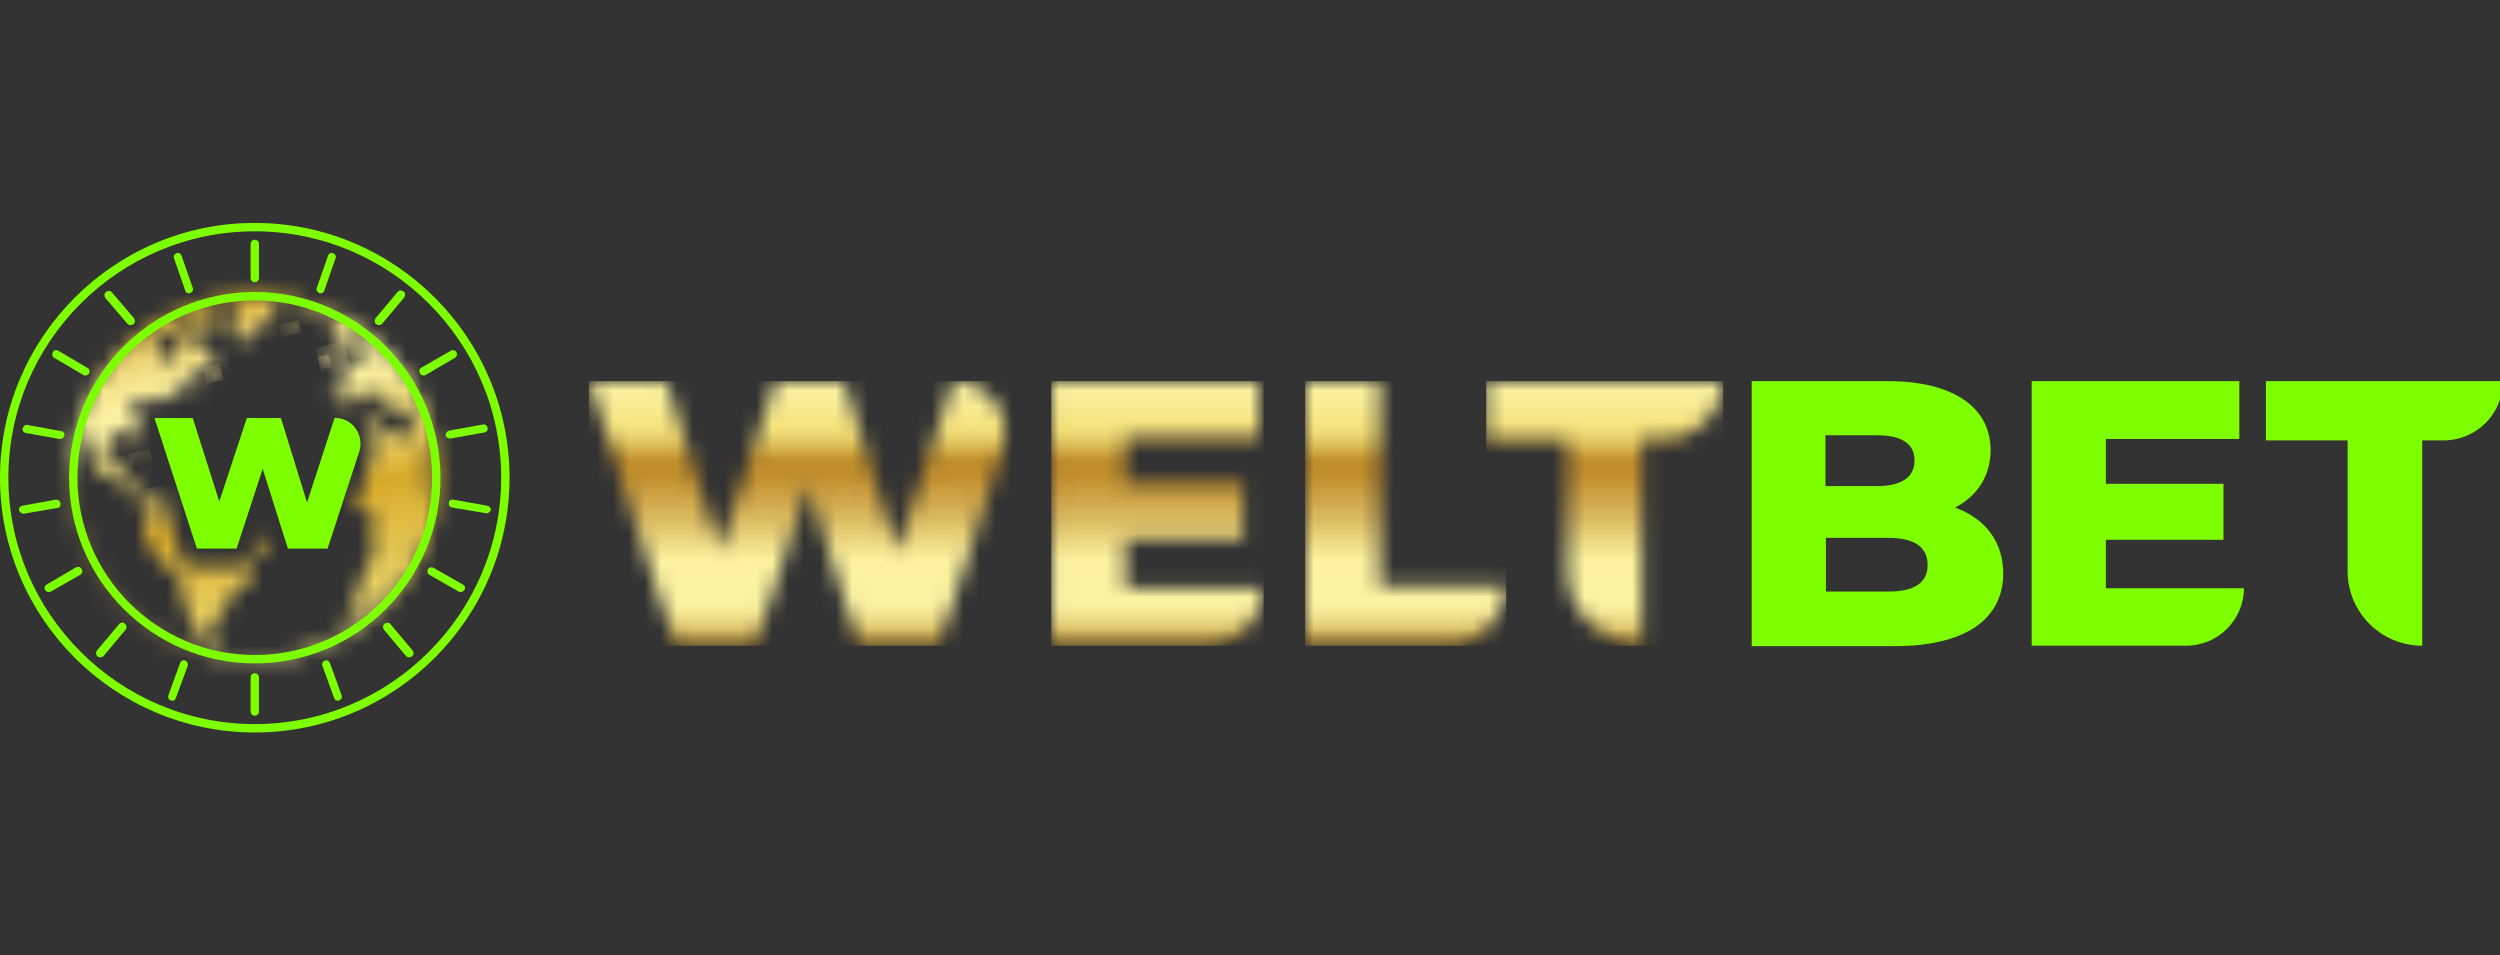
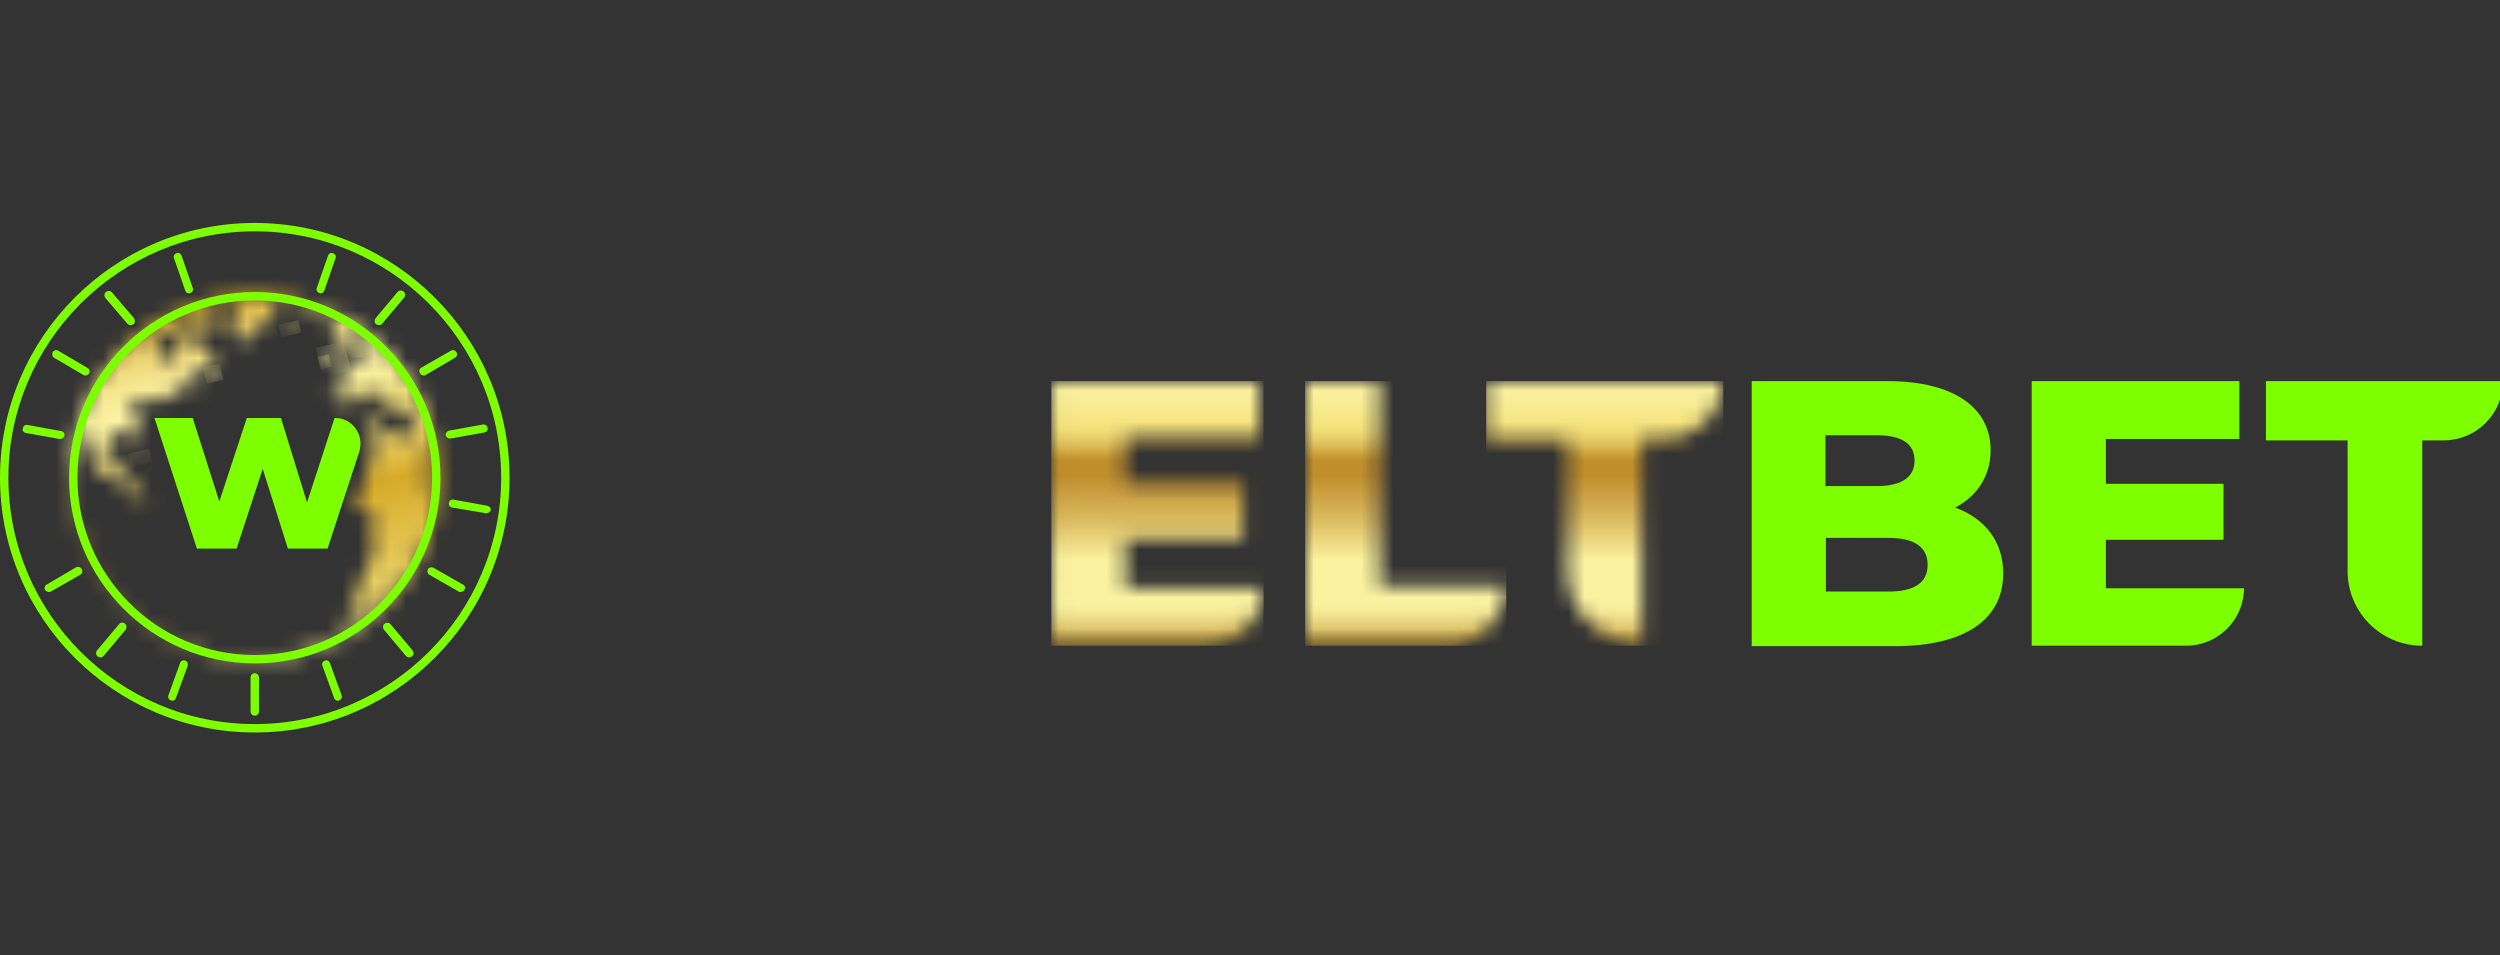
<svg xmlns="http://www.w3.org/2000/svg" width="157" height="60" viewBox="0 0 157 60" fill="none">
  <rect x="0" y="0" width="157" height="60" fill="#333333" stroke="none" />
  <g clip-path="url(#clip0_637_553)">
    <mask id="mask0_637_553" style="mask-type:luminance" maskUnits="userSpaceOnUse" x="20" y="21" width="2" height="3">
      <path d="M20.308 21.766C20.337 21.795 20.337 21.824 20.337 21.854C20.337 21.883 20.366 21.912 20.396 21.942C20.337 21.942 20.308 21.912 20.278 21.912C20.22 21.912 20.278 22 20.278 22C20.308 22.029 20.337 22 20.366 22.029V22.059C20.366 22.059 20.366 22.088 20.396 22.088C20.396 22.117 20.425 22.117 20.425 22.176C20.366 22.205 20.366 22.205 20.396 22.264C20.425 22.264 20.425 22.264 20.454 22.264C20.454 22.264 20.454 22.264 20.542 22.322C20.571 22.322 20.571 22.322 20.601 22.322C20.601 22.293 20.601 22.293 20.601 22.264C20.601 22.264 20.718 22.352 20.689 22.41C20.63 22.41 20.659 22.44 20.689 22.469C20.718 22.469 20.776 22.469 20.806 22.469V22.44C20.894 22.469 20.894 22.586 20.982 22.616C20.982 22.674 20.982 22.674 21.011 22.674C21.04 22.703 21.04 22.733 21.04 22.733H20.952C20.923 22.733 20.894 22.703 20.894 22.703H20.864H20.835C20.835 22.703 20.835 22.703 20.835 22.733V22.762H20.806V22.791C20.864 22.821 20.952 22.791 20.952 22.879H20.923C20.894 22.909 20.894 22.909 20.923 22.938C20.923 22.938 20.923 22.938 20.894 22.938C20.923 23.055 20.982 23.026 20.982 22.996L21.187 23.026C21.187 23.026 21.216 23.055 21.187 23.084C21.157 23.084 21.157 23.084 21.128 23.084C21.099 23.084 21.099 23.084 21.07 23.084V23.114C21.04 23.114 21.04 23.114 21.011 23.114C21.04 23.172 21.04 23.172 21.04 23.202C21.011 23.231 21.011 23.231 20.982 23.231C21.011 23.26 21.011 23.26 21.099 23.231L21.128 23.202V23.172C21.157 23.172 21.157 23.202 21.187 23.202C21.216 23.202 21.245 23.202 21.275 23.202C21.245 23.143 21.245 23.143 21.245 23.114C21.451 23.143 21.451 23.114 21.451 23.084C21.509 23.084 21.538 23.143 21.568 23.143H21.597C21.626 23.143 21.626 23.143 21.656 23.143C21.685 23.143 21.685 23.143 21.714 23.143C21.714 23.143 21.714 23.114 21.714 23.084H21.744H21.773C21.773 23.026 21.714 23.026 21.685 22.967V22.938C21.685 22.938 21.685 22.938 21.685 22.909H21.714C21.714 22.909 21.714 22.879 21.714 22.85C21.744 22.85 21.744 22.85 21.773 22.85C21.773 22.821 21.744 22.821 21.744 22.791C21.685 22.762 21.656 22.703 21.597 22.674H21.568C21.568 22.703 21.568 22.703 21.568 22.733C21.538 22.733 21.538 22.733 21.451 22.586C21.421 22.586 21.392 22.586 21.392 22.586C21.363 22.528 21.333 22.469 21.333 22.469C21.304 22.44 21.245 22.41 21.216 22.381H21.187C21.157 22.352 21.099 22.322 21.099 22.293C21.099 22.264 21.011 22.176 20.952 22.176C20.864 22.176 20.806 22.147 20.835 22.088C20.835 22.059 20.835 22.059 20.835 22.059C20.864 22.059 20.864 22.059 20.864 22.059C20.864 22.059 20.864 22.029 20.835 22.029C20.806 22 20.864 21.971 20.835 21.942C20.806 21.912 20.806 21.883 20.776 21.824C20.689 21.824 20.63 21.824 20.542 21.795C20.542 21.766 20.542 21.766 20.542 21.766C20.542 21.736 20.513 21.736 20.513 21.707L20.542 21.648C20.513 21.619 20.513 21.619 20.483 21.619H20.454H20.425C20.396 21.766 20.396 21.766 20.308 21.766Z" fill="white" />
    </mask>
    <g mask="url(#mask0_637_553)">
      <path d="M21.597 21.414L22.066 23.26L20.278 23.7L19.839 21.854L21.597 21.414Z" fill="url(#paint0_linear_637_553)" />
    </g>
    <mask id="mask1_637_553" style="mask-type:luminance" maskUnits="userSpaceOnUse" x="20" y="21" width="1" height="1">
      <path d="M20.161 21.795C20.161 21.795 20.161 21.824 20.132 21.824H20.103V21.854C20.103 21.883 20.073 21.883 20.073 21.883V21.912H20.103H20.132C20.132 21.912 20.132 21.912 20.132 21.883V21.854C20.161 21.854 20.161 21.854 20.161 21.854V21.824V21.795Z" fill="white" />
    </mask>
    <g mask="url(#mask1_637_553)">
      <path d="M20.22 21.736L20.249 21.942L20.103 21.971L20.073 21.766L20.22 21.736Z" fill="url(#paint1_linear_637_553)" />
    </g>
    <mask id="mask2_637_553" style="mask-type:luminance" maskUnits="userSpaceOnUse" x="13" y="19" width="1" height="1">
      <path d="M13.187 19.304L13.099 19.363L13.04 19.421H13.158L13.245 19.392L13.363 19.363V19.304H13.245C13.245 19.304 13.216 19.304 13.187 19.304Z" fill="white" />
    </mask>
    <g mask="url(#mask2_637_553)">
      <path d="M13.363 19.216L13.392 19.421L13.07 19.48L13.04 19.304L13.363 19.216Z" fill="url(#paint2_linear_637_553)" />
    </g>
    <mask id="mask3_637_553" style="mask-type:luminance" maskUnits="userSpaceOnUse" x="20" y="22" width="1" height="2">
      <path d="M20.191 22.381C20.22 22.439 20.22 22.469 20.249 22.527H20.22C20.22 22.527 20.22 22.527 20.191 22.527C20.191 22.527 20.191 22.527 20.161 22.527C20.161 22.527 20.132 22.557 20.132 22.527C20.103 22.498 20.103 22.498 20.073 22.527C20.103 22.586 20.132 22.674 20.161 22.733C20.191 22.733 20.191 22.733 20.249 22.733C20.249 22.762 20.278 22.791 20.278 22.82C20.249 22.82 20.249 22.82 20.22 22.82C20.191 22.85 20.249 22.908 20.22 22.938C20.191 22.938 20.191 22.967 20.22 22.996C20.249 23.026 20.278 23.055 20.278 23.055C20.308 23.055 20.308 23.026 20.337 23.026C20.337 23.026 20.366 23.026 20.396 23.055C20.425 23.055 20.454 23.026 20.454 23.026C20.454 23.026 20.454 23.026 20.454 22.996C20.454 22.996 20.454 22.967 20.483 22.967C20.571 22.967 20.63 22.967 20.718 22.967C20.718 22.967 20.718 22.938 20.689 22.938C20.689 22.908 20.659 22.908 20.659 22.879C20.689 22.85 20.689 22.85 20.689 22.85C20.689 22.82 20.659 22.762 20.63 22.674C20.63 22.645 20.601 22.645 20.601 22.615C20.659 22.615 20.659 22.586 20.659 22.586C20.659 22.557 20.601 22.527 20.601 22.498C20.601 22.469 20.601 22.469 20.571 22.439C20.571 22.439 20.571 22.439 20.542 22.41C20.542 22.41 20.542 22.41 20.513 22.41L20.483 22.381C20.454 22.381 20.425 22.41 20.425 22.41V22.439H20.396C20.366 22.41 20.337 22.381 20.308 22.381C20.22 22.381 20.191 22.381 20.191 22.381Z" fill="white" />
    </mask>
    <g mask="url(#mask3_637_553)">
      <path d="M20.659 22.234L20.835 23.026L20.103 23.201L19.927 22.41L20.659 22.234Z" fill="url(#paint3_linear_637_553)" />
    </g>
    <mask id="mask4_637_553" style="mask-type:luminance" maskUnits="userSpaceOnUse" x="12" y="20" width="1" height="1">
      <path d="M12.483 20.095C12.483 20.095 12.425 20.125 12.337 20.183L12.308 20.242H12.366L12.454 20.212L12.601 20.154L12.63 20.095C12.483 20.066 12.483 20.066 12.483 20.095Z" fill="white" />
    </mask>
    <g mask="url(#mask4_637_553)">
      <path d="M12.601 20.007L12.659 20.212L12.337 20.3L12.278 20.095L12.601 20.007Z" fill="url(#paint4_linear_637_553)" />
    </g>
    <mask id="mask5_637_553" style="mask-type:luminance" maskUnits="userSpaceOnUse" x="7" y="21" width="2" height="1">
      <path d="M7.941 21.648C8.029 21.561 8.117 21.502 8.176 21.414C8.088 21.502 8.029 21.561 7.941 21.648Z" fill="white" />
    </mask>
    <g mask="url(#mask5_637_553)">
      <path d="M8.176 21.385L8.234 21.648L7.971 21.707L7.883 21.443L8.176 21.385Z" fill="url(#paint5_linear_637_553)" />
    </g>
    <mask id="mask6_637_553" style="mask-type:luminance" maskUnits="userSpaceOnUse" x="21" y="21" width="1" height="1">
      <path d="M21.392 21.766C21.392 21.795 21.392 21.795 21.392 21.766C21.392 21.795 21.421 21.795 21.421 21.824V21.854C21.48 21.854 21.48 21.854 21.48 21.854H21.509C21.509 21.854 21.509 21.854 21.568 21.883H21.597C21.626 21.883 21.656 21.912 21.685 21.912C21.685 21.912 21.714 21.912 21.714 21.883C21.744 21.883 21.744 21.883 21.744 21.883V21.854V21.824V21.795C21.626 21.795 21.509 21.766 21.392 21.766Z" fill="white" />
    </mask>
    <g mask="url(#mask6_637_553)">
      <path d="M21.744 21.707L21.773 21.912L21.421 22L21.363 21.795L21.744 21.707Z" fill="url(#paint6_linear_637_553)" />
    </g>
    <mask id="mask7_637_553" style="mask-type:luminance" maskUnits="userSpaceOnUse" x="21" y="21" width="2" height="2">
      <path d="M22.007 21.883V21.912C22.007 21.912 22.066 21.971 22.095 22C22.154 22.029 22.154 22.029 22.183 22.059L22.212 22.088L22.242 22.117C22.3 22.176 22.33 22.205 22.359 22.235C22.359 22.235 22.388 22.235 22.388 22.264C22.388 22.293 22.418 22.322 22.418 22.322C22.418 22.352 22.447 22.352 22.476 22.381C22.535 22.381 22.564 22.381 22.623 22.381C22.564 22.322 22.564 22.322 22.564 22.322C22.564 22.322 22.564 22.322 22.593 22.322H22.623C22.652 22.322 22.652 22.352 22.681 22.352V22.322C22.681 22.322 22.681 22.322 22.711 22.322C22.681 22.293 22.681 22.264 22.652 22.235C22.681 22.235 22.711 22.235 22.711 22.235C22.681 22.205 22.681 22.205 22.652 22.176H22.623C22.593 22.176 22.564 22.147 22.564 22.147C22.564 22.117 22.564 22.117 22.535 22.088C22.506 22.029 22.447 21.971 22.418 21.883V21.854C22.242 21.854 22.066 21.824 21.861 21.824C21.919 21.854 21.978 21.854 22.007 21.883Z" fill="white" />
    </mask>
    <g mask="url(#mask7_637_553)">
      <path d="M22.681 21.619L22.857 22.381L21.949 22.616L21.773 21.824L22.681 21.619Z" fill="url(#paint7_linear_637_553)" />
    </g>
    <mask id="mask8_637_553" style="mask-type:luminance" maskUnits="userSpaceOnUse" x="17" y="20" width="2" height="1">
      <path d="M17.846 20.388C17.846 20.388 17.846 20.418 17.875 20.418C17.846 20.418 17.846 20.418 17.729 20.418C17.729 20.418 17.612 20.447 17.7 20.535C17.729 20.535 17.788 20.505 17.817 20.505L17.905 20.564C17.934 20.593 17.905 20.593 17.934 20.623C17.875 20.623 17.817 20.593 17.7 20.623C17.7 20.652 17.729 20.681 17.729 20.681C17.758 20.681 17.758 20.681 17.758 20.681C17.788 20.681 17.817 20.681 17.846 20.681H17.875C17.875 20.71 17.905 20.74 17.905 20.769L17.934 20.828C17.963 20.828 17.963 20.828 17.993 20.828C18.022 20.828 18.081 20.828 18.139 20.828C18.169 20.828 18.169 20.828 18.198 20.828C18.256 20.828 18.286 20.886 18.344 20.886C18.344 20.886 18.52 20.916 18.52 20.828C18.52 20.798 18.52 20.798 18.549 20.769H18.579H18.608C18.637 20.71 18.637 20.71 18.667 20.71C18.696 20.71 18.696 20.71 18.872 20.71C18.843 20.681 18.843 20.652 18.813 20.623C18.784 20.623 18.784 20.593 18.755 20.593C18.725 20.564 18.725 20.564 18.667 20.564C18.637 20.476 18.637 20.476 18.608 20.418C18.579 20.418 18.549 20.418 18.52 20.418C18.491 20.418 18.491 20.418 18.403 20.505C18.344 20.505 18.315 20.476 18.256 20.476C18.169 20.476 18.169 20.505 18.139 20.505C18.11 20.505 18.11 20.535 18.11 20.535C18.081 20.535 18.051 20.535 18.022 20.535C18.022 20.535 18.022 20.505 17.993 20.505C17.993 20.505 17.993 20.476 17.963 20.476C17.963 20.447 17.934 20.447 17.905 20.447L17.846 20.388Z" fill="white" />
    </mask>
    <g mask="url(#mask8_637_553)">
      <path d="M18.755 20.095L18.93 20.886L17.67 21.18L17.465 20.388L18.755 20.095Z" fill="url(#paint8_linear_637_553)" />
    </g>
    <mask id="mask9_637_553" style="mask-type:luminance" maskUnits="userSpaceOnUse" x="9" y="29" width="1" height="1">
      <path d="M9.143 29.385C9.143 29.414 9.172 29.443 9.172 29.443L9.201 29.473C9.201 29.473 9.231 29.473 9.26 29.473C9.289 29.473 9.348 29.502 9.348 29.502C9.348 29.502 9.348 29.531 9.348 29.561C9.348 29.59 9.348 29.59 9.348 29.59H9.377H9.407C9.407 29.59 9.407 29.59 9.465 29.531C9.465 29.502 9.465 29.473 9.465 29.443C9.436 29.414 9.436 29.443 9.407 29.414C9.377 29.414 9.377 29.385 9.348 29.385H9.319C9.26 29.385 9.201 29.385 9.143 29.385Z" fill="white" />
    </mask>
    <g mask="url(#mask9_637_553)">
      <path d="M9.465 29.297L9.524 29.59L9.143 29.678L9.084 29.385L9.465 29.297Z" fill="url(#paint9_linear_637_553)" />
    </g>
    <mask id="mask10_637_553" style="mask-type:luminance" maskUnits="userSpaceOnUse" x="8" y="30" width="9" height="12">
-       <path d="M9.934 30.732C9.7 30.879 9.7 30.879 9.582 30.879C9.582 30.967 9.582 31.026 9.582 31.113C9.553 31.172 9.553 31.172 9.436 31.201C9.436 31.348 9.201 31.436 9.289 31.641C9.319 31.641 9.319 31.641 9.348 31.641C9.348 31.787 9.553 31.963 9.377 32.11C9.348 32.403 9.348 32.403 9.26 32.403C9.26 32.432 9.289 32.491 9.289 32.549C9.26 32.579 9.231 32.608 9.201 32.608C9.201 32.637 9.201 32.666 9.201 32.696C9.084 32.725 9.084 32.784 9.114 32.93C9.084 32.93 9.026 32.93 8.996 32.959C9.026 33.077 9.026 33.194 9.055 33.282C9.084 33.282 9.114 33.282 9.143 33.282C9.172 33.282 9.201 33.282 9.201 33.282C9.201 33.311 9.201 33.34 9.201 33.37C9.201 33.399 9.172 33.399 9.172 33.428C9.143 33.428 9.114 33.458 9.084 33.487C9.114 33.604 9.026 33.721 9.114 33.839C9.114 33.839 9.114 33.868 9.114 33.897C9.172 34.22 9.582 34.278 9.67 34.601C9.67 34.63 9.67 34.659 9.7 34.688C9.788 34.806 9.817 34.923 9.905 35.04C10.11 35.216 10.081 35.656 10.461 35.597C10.637 35.568 10.725 35.685 10.813 35.802C10.901 35.919 10.989 36.007 11.136 36.007C11.165 36.124 11.194 36.242 11.223 36.359C11.223 36.388 11.223 36.447 11.253 36.476V36.505C11.253 36.505 11.253 36.535 11.282 36.564C11.282 36.564 11.311 36.593 11.311 36.623C11.311 36.623 11.311 36.623 11.311 36.681C11.311 36.71 11.341 36.769 11.341 36.798C11.341 36.798 11.341 36.828 11.37 36.857C11.37 36.886 11.399 36.886 11.399 36.916V36.945C11.399 36.945 11.399 36.974 11.399 37.033C11.399 37.062 11.429 37.091 11.458 37.121V37.15V37.179C11.487 37.297 11.458 37.384 11.487 37.502C11.517 37.59 11.517 37.59 11.575 37.941C11.575 37.941 11.575 37.941 11.604 38C11.809 38.352 11.897 38.469 11.839 38.645C11.839 38.674 11.868 38.674 11.897 38.732C11.897 38.762 11.927 38.762 11.927 38.791C11.956 38.82 11.956 38.82 11.956 39.026C12.073 39.143 12.103 39.348 12.249 39.465C12.337 39.553 12.308 39.7 12.454 39.758C12.483 39.758 12.483 39.758 12.513 39.758L12.396 39.553C12.425 39.553 12.454 39.553 12.454 39.553C12.454 39.582 12.483 39.611 12.513 39.611C12.513 39.641 12.513 39.641 12.513 39.67C12.542 39.7 12.571 39.758 12.601 39.787C12.601 39.787 12.601 39.787 12.747 40.022C12.718 39.992 12.689 39.992 12.659 39.963L12.63 39.934L12.601 39.905C12.601 39.905 12.601 39.905 12.571 39.905C12.601 39.934 12.601 39.934 12.63 39.963C12.718 40.022 12.718 40.022 12.777 40.11C12.718 40.08 12.689 40.051 12.63 40.051C12.659 40.08 12.659 40.08 12.659 40.11C12.659 40.139 12.659 40.139 12.659 40.168C12.777 40.227 12.894 40.256 12.982 40.373C12.952 40.373 12.923 40.403 12.894 40.432C12.894 40.432 12.894 40.432 12.952 40.461C12.982 40.491 13.011 40.491 13.04 40.52C13.04 40.52 13.04 40.52 13.07 40.579C13.128 40.608 13.187 40.666 13.245 40.696V40.725L13.275 40.754C13.275 40.754 13.304 40.754 13.333 40.754C13.363 40.784 13.392 40.813 13.421 40.813L13.802 41.018C13.802 41.018 13.802 41.018 13.832 41.047C13.89 41.077 13.89 41.077 13.978 41.077C13.978 41.077 13.978 41.077 14.037 41.077C14.066 41.077 14.095 41.077 14.154 41.077L14.183 41.047C14.124 41.018 14.124 41.018 14.037 40.989C14.037 40.989 14.007 40.959 13.949 40.959C13.949 40.959 13.861 40.901 13.773 40.813C13.773 40.813 13.773 40.813 13.744 40.784C13.714 40.754 13.656 40.725 13.626 40.666C13.626 40.666 13.626 40.666 13.597 40.637C13.568 40.608 13.568 40.608 13.539 40.579L13.509 40.549C13.539 40.549 13.568 40.549 13.568 40.549C13.539 40.52 13.509 40.491 13.509 40.461L13.539 40.432C13.539 40.403 13.509 40.344 13.509 40.315C13.509 40.315 13.539 40.285 13.539 40.256C13.539 40.256 13.509 40.227 13.48 40.227C13.451 40.227 13.451 40.227 13.421 40.227C13.245 40.11 13.245 40.11 13.245 40.08C13.245 40.08 13.245 40.08 13.216 40.022L13.245 39.992C13.275 39.992 13.304 39.992 13.363 39.992C13.333 39.963 13.304 39.905 13.304 39.846C13.304 39.787 13.275 39.758 13.275 39.7C13.304 39.7 13.304 39.7 13.333 39.7C13.333 39.67 13.333 39.67 13.333 39.641C13.333 39.641 13.333 39.611 13.275 39.582C13.275 39.582 13.245 39.611 13.216 39.611C13.187 39.582 13.187 39.582 13.099 39.494C13.099 39.465 13.07 39.436 13.07 39.436H13.099C13.128 39.436 13.187 39.465 13.216 39.494C13.245 39.494 13.304 39.494 13.333 39.494C13.333 39.494 13.304 39.465 13.304 39.436C13.304 39.436 13.304 39.406 13.275 39.377C13.275 39.319 13.275 39.319 13.216 39.231C13.216 39.201 13.187 39.201 13.187 39.172C13.216 39.172 13.245 39.172 13.304 39.172C13.333 39.172 13.333 39.172 13.392 39.172C13.392 39.172 13.421 39.172 13.451 39.143C13.48 39.143 13.539 39.143 13.568 39.143C13.597 39.143 13.597 39.143 13.626 39.143C13.626 39.055 13.685 38.996 13.744 38.908V38.85C13.744 38.82 13.714 38.791 13.714 38.762C13.714 38.762 13.685 38.762 13.656 38.762C13.656 38.732 13.656 38.732 13.626 38.674C13.568 38.586 13.48 38.586 13.421 38.498C13.451 38.498 13.48 38.498 13.539 38.498C13.89 38.586 13.978 38.615 14.007 38.469C14.095 38.029 14.183 37.971 14.213 37.971C14.213 38 14.242 38.029 14.213 38.058C14.242 38.058 14.242 38.058 14.271 38.058C14.33 38 14.388 37.824 14.388 37.824C14.388 37.736 14.535 37.736 14.535 37.619C14.564 37.472 14.418 37.384 14.476 37.238C14.476 37.238 14.681 37.004 14.769 36.916C14.828 36.916 14.857 36.916 14.945 36.916C15.004 36.886 15.004 36.886 15.062 36.798C15.18 36.798 15.326 36.798 15.443 36.798C15.443 36.769 15.473 36.74 15.473 36.71C15.531 36.681 15.59 36.564 15.619 36.505C15.648 36.476 15.678 36.476 15.707 36.447C15.707 36.33 15.707 36.3 15.766 36.212C15.795 36.183 15.795 36.183 15.854 35.919C15.854 35.919 15.854 35.89 15.883 35.831C15.941 35.714 15.941 35.656 15.941 35.626C15.941 35.597 15.941 35.597 15.941 35.538C15.941 35.509 15.941 35.509 15.941 35.48C15.941 35.45 15.941 35.421 15.941 35.362C15.941 35.304 15.941 35.216 15.971 35.157C16 35.157 16 35.157 16.205 34.864C16.293 34.864 16.293 34.835 16.352 34.776L16.615 34.425C16.674 34.307 16.674 34.307 16.674 34.22C16.674 34.22 16.645 33.839 16.469 33.751C16.41 33.751 16.352 33.751 16.293 33.751C16.264 33.751 16.234 33.721 16.205 33.721L15.59 35.626H11.575L9.993 30.791C9.963 30.732 9.934 30.732 9.934 30.732Z" fill="white" />
-     </mask>
+       </mask>
    <g mask="url(#mask10_637_553)">
      <path d="M16.352 28.945L19.136 40.373L9.436 42.718L6.681 31.289L16.352 28.945Z" fill="url(#paint10_linear_637_553)" />
    </g>
    <mask id="mask11_637_553" style="mask-type:luminance" maskUnits="userSpaceOnUse" x="12" y="23" width="1" height="1">
      <path d="M12.308 23.231C12.278 23.231 12.249 23.26 12.249 23.26C12.278 23.26 12.278 23.26 12.308 23.29C12.308 23.319 12.308 23.319 12.337 23.348L12.366 23.378L12.396 23.407C12.396 23.407 12.425 23.407 12.425 23.436C12.454 23.436 12.483 23.436 12.571 23.348C12.542 23.348 12.542 23.319 12.513 23.319H12.483C12.454 23.319 12.454 23.319 12.425 23.319C12.366 23.29 12.366 23.26 12.366 23.26C12.366 23.231 12.337 23.231 12.337 23.231C12.337 23.231 12.308 23.231 12.308 23.231Z" fill="white" />
    </mask>
    <g mask="url(#mask11_637_553)">
      <path d="M12.542 23.143L12.63 23.465L12.249 23.553L12.161 23.231L12.542 23.143Z" fill="url(#paint11_linear_637_553)" />
    </g>
    <mask id="mask12_637_553" style="mask-type:luminance" maskUnits="userSpaceOnUse" x="11" y="21" width="1" height="1">
      <path d="M11.341 21.062L11.282 21.179C11.311 21.179 11.341 21.179 11.37 21.179L11.429 21.15C11.429 21.121 11.458 21.121 11.458 21.091C11.487 21.062 11.487 21.033 11.517 21.003H11.458L11.341 21.062Z" fill="white" />
    </mask>
    <g mask="url(#mask12_637_553)">
      <path d="M11.516 20.945L11.575 21.179L11.311 21.238L11.253 21.033L11.516 20.945Z" fill="url(#paint12_linear_637_553)" />
    </g>
    <mask id="mask13_637_553" style="mask-type:luminance" maskUnits="userSpaceOnUse" x="12" y="23" width="2" height="1">
      <path d="M13.421 23.055C13.392 23.084 13.421 23.113 13.392 23.143C13.363 23.201 13.363 23.201 13.333 23.23C13.333 23.23 13.011 23.524 12.982 23.553C12.982 23.553 12.952 23.582 12.952 23.641C12.952 23.67 12.952 23.699 12.952 23.729C13.099 23.729 13.275 23.729 13.421 23.729C13.45 23.729 13.48 23.729 13.509 23.787C13.568 23.875 13.626 23.904 13.656 23.904C13.656 23.904 13.656 23.904 13.685 23.875C13.714 23.875 13.744 23.846 13.744 23.729C13.744 23.641 13.744 23.641 13.802 23.553V23.524C13.802 23.494 13.802 23.494 13.802 23.465C13.744 23.465 13.744 23.465 13.714 23.436C13.714 23.436 13.626 23.377 13.597 23.348C13.597 23.318 13.568 23.318 13.568 23.318C13.538 23.318 13.48 23.318 13.45 23.318C13.421 23.318 13.421 23.289 13.392 23.289C13.45 23.172 13.45 23.172 13.509 23.143C13.509 23.143 13.568 23.084 13.538 23.055C13.538 23.055 13.538 23.055 13.538 23.025C13.509 23.025 13.509 23.025 13.48 23.025C13.509 23.025 13.421 23.025 13.421 23.055Z" fill="white" />
    </mask>
    <g mask="url(#mask13_637_553)">
      <path d="M13.802 22.82L14.037 23.846L12.982 24.08L12.747 23.055L13.802 22.82Z" fill="url(#paint13_linear_637_553)" />
    </g>
    <mask id="mask14_637_553" style="mask-type:luminance" maskUnits="userSpaceOnUse" x="11" y="20" width="1" height="2">
      <path d="M11.223 20.975C11.223 20.975 11.223 20.975 11.194 20.975C11.194 20.975 11.165 20.975 11.106 21.004C11.077 21.004 11.077 21.033 11.048 21.033V21.062H11.077C11.165 21.062 11.223 21.033 11.223 20.975H11.253L11.282 20.916C11.282 20.975 11.253 20.975 11.223 20.975Z" fill="white" />
    </mask>
    <g mask="url(#mask14_637_553)">
      <path d="M11.282 20.886L11.311 21.091L11.077 21.15L11.018 20.945L11.282 20.886Z" fill="url(#paint14_linear_637_553)" />
    </g>
    <mask id="mask15_637_553" style="mask-type:luminance" maskUnits="userSpaceOnUse" x="4" y="18" width="24" height="24">
      <path d="M10.696 20.183C11.018 20.007 11.37 19.831 11.722 19.714C11.751 19.714 11.78 19.685 11.809 19.685L11.722 19.744L11.663 19.802L11.575 19.831L11.517 19.861V19.919L11.399 19.978L11.37 19.949L11.282 20.037H11.341L11.487 19.978C11.458 20.007 11.399 20.037 11.37 20.066L11.136 20.154L10.989 20.271V20.212L11.106 20.124C11.077 20.124 11.077 20.124 11.077 20.124L11.194 20.037H11.223L11.37 19.919V19.861L11.223 19.949L11.136 20.007L11.106 20.095L10.989 20.154L10.872 20.212L10.696 20.242V20.183ZM11.897 19.626L11.868 19.656H11.839C11.868 19.626 11.897 19.626 11.897 19.626ZM17.26 19.04C17.231 19.011 17.201 18.982 17.172 18.952V18.923C17.143 18.894 17.143 18.894 17.084 18.894C17.084 18.894 17.084 18.894 17.055 18.894H17.026L16.996 18.864C18.256 18.982 19.487 19.304 20.63 19.802C20.659 19.802 20.659 19.831 20.689 19.831C20.689 19.831 20.659 19.831 20.601 19.802C20.571 19.802 20.571 19.802 20.542 19.773V19.802C20.571 19.831 20.63 19.861 20.689 19.89C20.718 19.89 20.718 19.919 20.747 19.919H20.718C20.689 19.919 20.659 19.89 20.63 19.89H20.601C20.689 19.949 20.689 19.949 20.718 19.978C20.63 19.949 20.542 19.89 20.454 19.861L20.483 19.89C20.483 19.89 20.601 19.978 20.63 20.007C20.601 20.007 20.601 20.007 20.513 19.949V19.978L20.542 20.007C20.571 20.037 20.601 20.037 20.63 20.037C20.659 20.037 20.659 20.066 20.659 20.066C20.601 20.066 20.483 19.978 20.454 19.978C20.454 20.007 20.483 20.007 20.513 20.037H20.483C20.483 20.037 20.483 20.037 20.542 20.095H20.513C20.513 20.095 20.513 20.124 20.542 20.124L20.571 20.154V20.183H20.601V20.154H20.63V20.124L20.659 20.095C20.718 20.095 20.718 20.095 20.747 20.124H20.718H20.689C20.718 20.154 20.806 20.242 20.806 20.271H20.777C20.777 20.271 20.923 20.535 20.952 20.564L20.923 20.535C20.923 20.564 20.923 20.564 20.923 20.593L20.894 20.623L20.923 20.652H20.952C20.982 20.652 20.982 20.652 21.011 20.652C21.04 20.681 21.04 20.681 21.04 20.71V20.74H21.011C21.011 20.769 21.011 20.769 21.011 20.798C21.011 20.828 21.011 20.828 21.04 20.857V20.886C21.011 20.886 21.011 20.857 20.982 20.857C20.952 20.857 20.952 20.857 20.952 20.857L20.982 20.886L21.011 20.916V20.945H20.982C20.952 20.974 20.952 20.974 20.952 21.004H20.923V21.033C20.952 21.062 20.982 21.121 20.923 21.121V21.15C20.982 21.209 20.982 21.209 20.982 21.209V21.238C21.011 21.297 21.04 21.297 21.07 21.355C21.07 21.355 21.07 21.384 21.07 21.355V21.384C21.07 21.414 21.099 21.414 21.099 21.443C21.128 21.443 21.128 21.443 21.157 21.443C21.216 21.443 21.245 21.502 21.245 21.502V21.531C21.245 21.56 21.275 21.56 21.275 21.59H21.245C21.275 21.648 21.275 21.648 21.363 21.648C21.392 21.678 21.392 21.678 21.392 21.707V21.736C21.509 21.736 21.626 21.736 21.744 21.765C21.744 21.736 21.744 21.736 21.744 21.707H21.773H21.802C21.802 21.678 21.802 21.648 21.773 21.648C21.861 21.648 21.919 21.765 21.919 21.765C22.125 21.795 22.3 21.795 22.476 21.795V21.765H22.506C22.506 21.707 22.447 21.648 22.447 21.619L22.418 21.59C22.359 21.619 22.359 21.619 22.3 21.619C22.242 21.56 22.183 21.531 22.125 21.472C22.066 21.414 22.007 21.355 21.949 21.267C21.949 21.209 21.89 21.179 21.861 21.091H21.89C21.89 21.062 21.89 21.062 21.861 21.004H21.89C21.861 20.974 21.861 20.974 21.861 20.945V20.916H21.89C21.89 20.798 21.744 20.798 21.685 20.71V20.681C21.656 20.652 21.626 20.623 21.597 20.593H21.626C21.656 20.593 21.685 20.623 21.744 20.652V20.623C21.773 20.623 21.773 20.623 21.861 20.681C21.89 20.71 21.919 20.74 21.949 20.769H21.919C22.037 20.886 22.066 20.886 22.066 20.945H22.037H22.007C22.154 21.209 22.154 21.209 22.3 21.355C22.33 21.384 22.33 21.384 22.33 21.384C22.33 21.384 22.593 21.59 22.711 21.619V21.59H22.74H22.769V21.56C22.799 21.56 22.828 21.56 22.886 21.56V21.531H22.916C22.945 21.56 22.974 21.59 23.004 21.59C23.033 21.59 23.033 21.59 23.062 21.59L23.092 21.619V21.648C23.092 21.648 23.092 21.648 23.033 21.648C23.033 21.678 23.033 21.678 23.092 21.795C23.033 21.795 23.004 21.736 22.974 21.736V21.765C22.945 21.765 22.945 21.765 22.916 21.765V21.795V21.824C22.916 21.824 22.886 21.824 22.886 21.795H22.857C22.886 21.824 22.886 21.853 22.886 21.883H22.857C22.857 21.883 22.857 21.883 22.828 21.853L22.799 21.824L22.828 21.853C22.857 21.853 22.857 21.853 22.857 21.853L22.886 21.883C22.857 21.883 22.857 21.883 22.828 21.912C22.857 21.971 22.916 22 22.974 22C22.974 21.971 22.974 21.941 22.974 21.941C23.062 21.941 23.209 22.117 23.209 22.117C23.15 22.146 23.15 22.146 23.209 22.205C23.209 22.234 23.209 22.234 23.209 22.234C23.18 22.234 23.18 22.234 23.092 22.146H23.062C23.062 22.117 23.033 22.117 23.033 22.088H23.004C23.121 22.352 23.15 22.439 23.267 22.557V22.586C23.121 22.557 23.121 22.557 23.121 22.557C23.121 22.615 23.209 22.645 23.238 22.703C23.18 22.674 23.121 22.615 23.062 22.586C23.062 22.586 23.062 22.586 22.974 22.733C22.945 22.733 22.916 22.733 22.916 22.733C22.828 22.82 22.769 22.674 22.74 22.645H22.711V22.674H22.681C22.652 22.674 22.652 22.674 22.623 22.674H22.593C22.593 22.703 22.623 22.733 22.623 22.733C22.623 22.762 22.593 22.762 22.593 22.762C22.535 22.762 22.535 22.733 22.476 22.674H22.447H22.418C22.418 22.645 22.388 22.645 22.388 22.615L22.271 22.527C22.3 22.498 22.33 22.498 22.359 22.498C22.418 22.498 22.447 22.527 22.476 22.557L22.506 22.527C22.476 22.439 22.388 22.322 22.388 22.293C22.359 22.264 22.359 22.264 22.33 22.264C22.3 22.264 22.3 22.293 22.271 22.293V22.322C22.271 22.352 22.271 22.352 22.271 22.352C22.242 22.352 22.212 22.322 22.212 22.234C22.212 22.205 22.183 22.205 22.183 22.176C22.037 22.205 22.066 22 21.949 21.941C21.949 21.941 21.949 21.941 21.978 22.029C21.949 22.029 21.949 22.058 21.919 22.058C21.919 22.088 21.949 22.088 21.949 22.117V22.146V22.176L21.919 22.205C21.919 22.234 21.919 22.234 22.125 22.469C22.125 22.469 22.125 22.498 22.154 22.498C22.154 22.527 22.183 22.557 22.183 22.557C22.212 22.586 22.242 22.615 22.271 22.674C22.3 22.703 22.3 22.733 22.3 22.733H22.271C22.242 22.733 22.212 22.733 22.212 22.733H22.183C22.154 22.733 22.125 22.733 22.066 22.733V22.762C22.037 22.762 22.037 22.791 22.007 22.791C22.007 22.85 22.007 22.85 21.978 22.879L21.949 22.85H21.919H21.89H21.861C21.861 22.879 21.861 22.879 21.861 22.908L21.919 22.938C21.919 22.967 21.949 22.996 21.978 23.026C21.919 23.026 21.89 23.055 21.831 23.143H21.802C21.773 23.143 21.744 23.143 21.744 23.143C21.744 23.201 21.773 23.26 21.802 23.319C21.744 23.319 21.714 23.319 21.685 23.348C21.685 23.377 21.714 23.407 21.714 23.436C21.685 23.436 21.656 23.436 21.626 23.436C21.597 23.436 21.597 23.436 21.538 23.407C21.509 23.377 21.509 23.377 21.509 23.377C21.48 23.348 21.48 23.348 21.451 23.348C21.451 23.377 21.451 23.407 21.48 23.436H21.509C21.509 23.465 21.538 23.494 21.538 23.494L21.568 23.524V23.553C21.392 23.553 21.304 23.494 21.304 23.494C21.187 23.553 21.187 23.553 21.157 23.553V23.582C21.187 23.612 21.187 23.612 21.216 23.612C21.275 23.67 21.333 23.67 21.363 23.67C21.392 23.67 21.392 23.67 21.392 23.67C21.451 23.729 21.509 23.758 21.597 23.817C21.626 23.875 21.656 23.934 21.656 23.993C21.773 24.139 21.978 24.373 21.861 24.52V24.549C21.802 24.608 21.802 24.608 21.773 24.608H21.744C21.656 24.579 21.538 24.549 21.48 24.491C21.363 24.491 21.275 24.491 21.187 24.461C21.07 24.432 21.07 24.432 21.04 24.432C20.982 24.549 20.982 24.549 20.952 24.549H20.923V24.579C20.864 24.608 20.806 24.608 20.777 24.608V24.637C20.864 24.755 20.835 24.901 20.923 25.018C20.923 25.047 20.923 25.077 20.952 25.106H21.011C21.421 25.106 21.831 25.194 22.212 25.37C22.212 25.341 22.212 25.282 22.212 25.223C22.212 25.194 22.212 25.165 22.212 25.165C22.242 25.165 22.271 25.165 22.271 25.165C22.271 25.135 22.3 25.135 22.3 25.106C22.33 25.106 22.33 25.077 22.359 25.077V25.047C22.418 25.047 22.535 25.018 22.535 25.018C22.535 24.989 22.535 24.96 22.535 24.901V24.872C22.476 24.725 22.476 24.667 22.476 24.667C22.535 24.637 22.535 24.637 22.652 24.667C22.769 24.725 22.769 24.725 22.799 24.725C22.828 24.725 22.857 24.725 22.857 24.725H22.886C22.886 24.637 22.886 24.637 22.886 24.579C22.916 24.579 22.945 24.579 22.945 24.579C22.974 24.579 23.033 24.579 23.062 24.491C23.238 24.549 23.297 24.755 23.414 24.842C23.473 24.872 23.473 24.872 23.502 24.93C23.736 25.106 24.176 25.399 24.234 25.663C24.146 25.692 24.146 25.692 24.117 25.721C24.029 25.751 23.941 25.721 23.854 25.721C23.854 25.721 23.854 25.751 23.883 25.751C23.971 25.809 24.029 25.897 24.117 25.927C24.176 25.927 24.205 25.927 24.264 25.927C24.264 25.868 24.234 25.839 24.234 25.78C24.264 25.751 24.293 25.721 24.322 25.692C24.322 25.634 24.322 25.604 24.293 25.546C24.293 25.546 24.322 25.516 24.352 25.516C24.352 25.487 24.352 25.487 24.352 25.458C24.352 25.428 24.322 25.399 24.322 25.399C24.293 25.399 24.264 25.399 24.264 25.399C24.234 25.37 24.234 25.37 24.234 25.341V25.311C24.264 25.282 24.293 25.282 24.322 25.282C24.381 25.311 24.41 25.341 24.44 25.37C24.44 25.311 24.41 25.253 24.381 25.194C24.234 25.135 24.117 24.989 24.117 24.989C24.029 24.989 23.971 24.901 23.883 24.872C23.854 24.784 23.736 24.725 23.707 24.637H23.678C23.619 24.52 23.619 24.52 23.531 24.52C23.502 24.491 23.502 24.461 23.502 24.432V24.403C23.502 24.373 23.502 24.373 23.502 24.373C23.443 24.256 23.443 24.256 23.443 24.256C23.56 24.227 23.971 24.667 23.971 24.667C24.029 24.725 24.029 24.725 24.088 24.725L24.117 24.755C24.205 24.842 24.322 24.872 24.381 24.96C24.498 25.106 24.527 25.311 24.615 25.458C24.645 25.458 24.674 25.458 24.674 25.458C24.703 25.516 24.733 25.575 24.733 25.604C24.703 25.604 24.703 25.604 24.674 25.604V25.575H24.645C24.645 25.634 24.703 25.692 24.762 25.78L24.791 25.751C24.879 25.809 24.879 25.897 24.938 25.985C24.967 25.985 24.996 26.015 24.996 26.015H25.026C25.026 25.927 25.026 25.927 25.026 25.927C25.026 25.897 25.026 25.897 25.026 25.897C25.026 25.868 24.996 25.839 24.996 25.839L25.026 25.809C25.055 25.809 25.055 25.839 25.084 25.868C25.114 25.868 25.114 25.868 25.114 25.868C25.114 25.809 25.114 25.809 25.084 25.721H25.114V25.692C25.055 25.604 25.055 25.604 25.026 25.604C25.055 25.663 25.055 25.663 25.055 25.721C25.026 25.721 24.967 25.721 24.791 25.399C24.791 25.37 24.762 25.341 24.762 25.341V25.311L24.791 25.341C24.879 25.428 24.879 25.428 24.908 25.428C24.938 25.428 24.938 25.428 24.938 25.428H24.967C24.967 25.399 24.967 25.399 24.938 25.341V25.311C25.026 25.253 25.084 25.37 25.143 25.37C25.201 25.458 25.201 25.458 25.201 25.458C25.201 25.487 25.231 25.487 25.231 25.516L25.201 25.546C25.231 25.634 25.319 25.692 25.348 25.809C25.348 25.839 25.377 25.868 25.377 25.868C25.377 25.897 25.377 25.897 25.377 25.897C25.377 25.927 25.377 25.927 25.436 25.985V26.015V26.044L25.465 26.073C25.465 26.102 25.494 26.132 25.494 26.161V26.19V26.22C25.524 26.278 25.524 26.278 25.524 26.337V26.366C25.524 26.337 25.524 26.337 25.524 26.308V26.249C25.524 26.22 25.494 26.19 25.494 26.19V26.161C25.494 26.132 25.494 26.132 25.494 26.132V26.161V26.19V26.22C25.494 26.249 25.524 26.249 25.553 26.278L25.582 26.308V26.337C25.612 26.337 25.612 26.337 25.641 26.366C25.67 26.366 25.67 26.366 25.67 26.366V26.337V26.308C25.641 26.249 25.641 26.249 25.641 26.22V26.19V26.161C25.67 26.161 25.7 26.161 25.7 26.19C25.7 26.22 25.729 26.22 25.729 26.249C25.729 26.278 25.758 26.278 25.758 26.308V26.337C25.788 26.337 25.817 26.337 25.846 26.337C25.846 26.308 25.846 26.308 25.817 26.278V26.249C25.817 26.22 25.788 26.19 25.788 26.19H25.817C25.817 26.19 25.817 26.19 25.875 26.249C25.905 26.249 25.905 26.249 25.905 26.249V26.22C25.905 26.22 25.934 26.249 25.934 26.278V26.308C25.963 26.366 25.963 26.366 25.963 26.425C25.963 26.542 25.993 26.601 26.022 26.63V26.659C26.051 26.718 26.051 26.718 26.051 26.776V26.806C26.051 26.835 26.051 26.864 26.051 26.864V26.894C26.051 27.011 26.051 27.011 26.051 27.011V27.04V27.07C26.256 27.099 26.432 27.128 26.579 27.157C26.432 27.128 26.256 27.099 26.051 27.07C26.051 27.07 26.081 27.245 26.051 27.275V27.304H26.022L25.993 27.333L25.963 27.304V27.275C25.934 27.275 25.934 27.245 25.934 27.245C25.934 27.245 25.875 27.245 25.846 27.216V27.245C25.905 27.275 25.905 27.275 25.934 27.304C25.963 27.333 25.963 27.333 25.963 27.363V27.392C25.963 27.421 25.993 27.421 25.993 27.45C25.993 27.48 25.993 27.48 25.993 27.509V27.538V27.568C26.022 27.656 26.051 27.744 26.081 27.831C26.11 27.919 26.139 27.919 26.139 27.978H26.169H26.198C26.198 27.949 26.198 27.919 26.198 27.89L26.227 27.919C26.432 28.447 26.432 28.447 26.462 28.535C26.462 28.564 26.462 28.564 26.462 28.564C26.462 28.769 26.608 28.945 26.637 29.15C26.667 29.267 26.608 29.384 26.667 29.502C26.725 29.59 26.755 29.678 26.755 29.765V29.795L26.872 30.586C26.872 30.703 26.872 30.82 26.843 30.938C26.843 30.996 26.872 31.084 26.872 31.113C26.872 31.231 26.843 31.377 26.843 31.494C26.843 31.26 26.843 31.26 26.813 31.201C26.813 30.703 26.491 30.264 26.52 29.765C26.52 29.736 26.52 29.707 26.52 29.678C26.52 29.678 26.344 28.183 25.729 27.363C25.729 27.363 25.729 27.363 25.67 27.363C25.67 27.392 25.641 27.392 25.641 27.421H25.612C25.289 27.275 25.055 27.04 24.703 26.982C24.733 27.128 24.762 27.275 24.791 27.421C24.762 27.421 24.733 27.421 24.733 27.421C24.733 27.421 24.703 27.421 24.645 27.421C24.586 27.363 24.557 27.275 24.44 27.245C24.352 27.245 24.293 27.245 24.205 27.216C24.176 27.187 24.176 27.128 24.146 27.07C24 26.894 23.795 26.894 23.619 26.776C23.443 26.659 23.56 26.395 23.414 26.249C23.414 26.22 23.414 26.19 23.414 26.19C23.443 26.161 23.473 26.132 23.502 26.102C23.414 26.044 23.414 26.044 23.326 25.985C23.18 26.015 23.18 26.015 22.916 26.044C22.886 26.073 22.857 26.102 22.828 26.132L22.799 26.102C22.857 26.19 22.916 26.249 22.974 26.337C23.502 27.04 23.648 27.949 23.355 28.798L22.271 32.139C22.359 32.022 22.447 32.022 22.623 32.081H22.652C22.652 32.081 22.828 31.905 22.974 32.022C23.004 32.315 23.004 32.315 23.121 32.373C23.267 32.373 23.443 32.403 23.59 32.403C23.59 32.491 23.56 32.549 23.56 32.637C23.502 32.784 23.502 32.784 23.326 33.341C23.297 33.341 23.238 33.37 23.238 33.428C23.267 33.458 23.297 33.487 23.326 33.516C23.355 33.634 23.326 33.751 23.414 33.839C23.385 34.161 23.56 34.483 23.385 34.806C23.385 34.835 23.355 34.864 23.355 34.923C23.355 34.952 23.355 35.011 23.385 35.069L22.886 35.861C22.593 36.066 22.652 36.769 22.652 36.769C22.535 36.974 22.535 37.062 22.535 37.092C22.476 37.209 22.418 37.297 22.359 37.414C22.359 37.414 22.007 38.322 21.949 38.469L21.919 38.498C21.802 38.557 21.802 38.557 21.773 38.645C21.773 38.645 21.802 38.645 21.773 38.674C21.773 38.703 21.744 38.703 21.714 38.733C21.714 38.762 21.714 38.791 21.714 38.791C21.773 38.791 21.802 38.791 21.89 38.791C21.919 38.762 21.978 38.762 22.037 38.762C22.095 38.762 22.154 38.762 22.242 38.733C22.769 38.234 23.473 37.883 24 37.385L25.231 35.89C25.26 35.861 25.26 35.831 25.319 35.743C25.348 35.714 25.348 35.656 25.377 35.626C25.436 35.48 25.524 35.362 25.582 35.216C25.612 34.982 25.758 34.776 25.817 34.513C25.817 34.513 25.817 34.483 25.846 34.454C25.993 34.102 26.227 33.809 26.403 33.487C25.875 35.128 24.996 36.652 23.766 37.912C22.681 39.026 21.421 39.875 20.015 40.461C18.637 41.018 17.201 41.311 15.736 41.311C12.806 41.311 10.051 40.198 7.971 38.176C5.832 36.095 4.63 33.311 4.571 30.352C4.806 28.945 4.982 27.744 5.363 26.601L5.392 26.63V26.747L5.363 26.894L5.333 27.04L5.304 27.304L5.333 27.421L5.363 27.538V27.626L5.304 27.714V27.802L5.333 27.89L5.392 28.007L5.421 28.124L5.392 28.242V28.33L5.451 28.388L5.509 28.505L5.538 28.593V28.71L5.568 28.681L5.597 28.564V28.418L5.538 28.359V28.242L5.48 28.154V28.007V27.861L5.451 27.744V27.597L5.421 27.568V27.392V27.187L5.451 26.982H5.48L5.538 27.04V27.157L5.509 27.333L5.538 27.568L5.568 27.744L5.626 27.861L5.656 27.978V28.124L5.714 28.212L5.744 28.359L5.773 28.505L5.861 28.71L5.89 28.886L5.949 28.974L5.861 29.062V29.209L5.978 29.384L6.066 29.531L6.183 29.59L6.3 29.736L6.447 29.824L6.623 29.971L6.769 30.029L6.857 30L6.886 29.912L7.004 29.883L7.121 29.971L7.267 30.146L7.355 30.293C7.385 30.293 7.443 30.293 7.473 30.293C7.502 30.293 7.502 30.293 7.531 30.293L7.59 30.322L7.678 30.469L7.824 30.527V30.439L7.912 30.498C8.176 30.967 8.176 30.967 8.176 31.055L8.234 31.143L8.293 31.113L8.381 31.172C8.557 31.377 8.557 31.377 8.645 31.377L8.879 31.524L8.996 31.582L8.967 31.436L9.026 31.348H9.231L9.26 31.436H9.319L9.348 31.319L9.26 31.201C9.172 31.201 9.114 31.201 9.026 31.201H8.879H8.674L8.586 31.113L8.44 30.938V30.791C8.44 30.733 8.44 30.674 8.44 30.586L8.469 30.322C8.469 30.264 8.469 30.205 8.469 30.146L8.41 30.029L8.293 29.941L8.117 29.971L7.971 29.941L7.824 30.029L7.736 29.941L7.824 29.824V29.736C7.824 29.707 7.824 29.678 7.824 29.648L7.853 29.531L7.912 29.355C7.912 29.297 7.912 29.209 7.912 29.15L8 29.062L8.029 28.916L7.912 28.828L7.707 28.857L7.59 28.886L7.531 29.033L7.473 29.238L7.414 29.443L7.297 29.472L7.15 29.531L7.004 29.56L6.945 29.414L6.828 29.326L6.799 29.179L6.711 28.945L6.681 28.593V28.33L6.769 28.124L6.828 27.89L6.799 27.656L6.945 27.421H7.033L7.15 27.304L7.267 27.157L7.385 27.187L7.473 27.216L7.56 27.157L7.59 27.275C7.619 27.275 7.678 27.275 7.707 27.275H7.795V27.187L7.853 27.04H8L8.117 27.011L8.293 27.04L8.352 27.157C8.381 27.157 8.381 27.157 8.41 27.157L8.469 27.07L8.527 27.04L8.615 27.157L8.674 27.304C8.674 27.363 8.645 27.421 8.645 27.48L8.674 27.568V27.685L8.733 27.773L8.762 27.89L8.85 27.949V28.066L8.908 28.095L8.967 28.007L9.026 27.861L8.996 27.714V27.626L8.176 25.106H10.344L10.403 24.96C10.461 24.96 10.55 24.96 10.608 24.96L10.755 24.872L10.901 24.842V24.755L10.93 24.549L11.077 24.403C11.106 24.403 11.165 24.403 11.194 24.403L11.253 24.315H11.399L11.575 24.227L11.692 24.11C11.956 24.11 11.956 24.11 12.073 24.168C12.044 24.168 12.044 24.198 12.015 24.198C11.956 24.198 11.868 24.198 11.78 24.198C11.634 24.286 11.634 24.286 11.634 24.403L11.722 24.432L11.839 24.344L11.927 24.286L12.073 24.256L12.249 24.198L12.396 24.168L12.542 24.022L12.689 23.934L12.718 23.817L12.571 23.846L12.425 24.022H12.249L12.103 23.963L11.985 23.846L11.956 23.641L12.103 23.553L12.132 23.407H11.956L11.751 23.465L11.487 23.612L11.223 23.846L11.018 23.963L11.106 23.846L11.253 23.729L11.341 23.67L11.194 23.641C11.253 23.641 11.341 23.641 11.399 23.641L11.487 23.524L11.634 23.436H11.78L11.868 23.319L11.985 23.26C12.044 23.26 12.103 23.26 12.161 23.26H12.513L12.689 23.289H12.835L13.011 23.201L13.158 23.055L13.392 23.026L13.509 22.967L13.597 22.908L13.539 22.85L13.597 22.791L13.626 22.674L13.48 22.645V22.586C13.421 22.586 13.363 22.586 13.304 22.586L13.158 22.645L13.04 22.703L12.982 22.674L13.04 22.586L13.216 22.527L13.421 22.498L13.509 22.439H13.392L13.304 22.381L13.158 22.352L13.099 22.264L13.011 22.176L12.982 22.117H13.04L13.07 22.058L13.011 21.941L12.952 21.795L12.894 21.56V21.443L12.718 21.59C12.689 21.619 12.689 21.678 12.659 21.707L12.513 21.765L12.396 21.853H12.278V21.765L12.249 21.619H12.103L12.191 21.472C12.22 21.414 12.249 21.355 12.278 21.297L12.308 21.209H12.191L12.132 21.15L12.103 21.062L12.015 20.974L11.956 21.033H11.839L11.809 21.004C11.751 21.004 11.722 21.004 11.663 21.004L11.575 21.062V21.15L11.429 21.267L11.399 21.355L11.37 21.472C11.341 21.472 11.311 21.472 11.282 21.472L11.223 21.59L11.136 21.648L11.165 21.707L11.223 21.795L11.165 21.941C11.136 22 11.106 22.058 11.077 22.117L10.93 22.234L10.784 22.322L10.637 22.352V22.498C10.608 22.557 10.579 22.645 10.55 22.703V22.82L10.491 22.908L10.374 23.026L10.227 23.055V22.879L10.198 22.733C10.227 22.703 10.227 22.645 10.256 22.615L10.315 22.439L10.403 22.293L10.256 22.264H10.139L10.11 22.205H9.934V22.117L9.875 22.029L9.817 21.941L9.612 22L9.641 21.912L9.729 21.707H9.67V21.619L9.875 21.384L10.081 21.209L10.286 21.062L10.432 21.004L10.579 20.916L10.637 20.828H10.55L10.491 20.769L10.608 20.798L10.696 20.828L10.755 20.798L10.842 20.74L10.901 20.769L10.989 20.74L11.048 20.681L11.106 20.652L11.223 20.564H11.165H11.077L11.106 20.505L11.077 20.447H11.136L11.194 20.476L11.223 20.505L11.341 20.476L11.458 20.388V20.33C11.487 20.33 11.517 20.33 11.517 20.33V20.388L11.429 20.447L11.282 20.564C11.223 20.623 11.194 20.652 11.136 20.71L11.018 20.74L10.989 20.798H11.077C11.048 20.828 11.048 20.828 11.077 20.857C11.106 20.857 11.136 20.857 11.136 20.828L11.223 20.74H11.341H11.399L11.429 20.769C11.458 20.769 11.487 20.769 11.517 20.769L11.604 20.681L11.517 20.74L11.575 20.652H11.487V20.564L11.429 20.535C11.458 20.505 11.458 20.505 11.487 20.476H11.546L11.604 20.447L11.634 20.388C11.663 20.388 11.692 20.388 11.722 20.388L11.809 20.33L11.956 20.271L12.044 20.212L12.073 20.154L12.132 20.066L12.22 20.037L12.308 19.978L12.337 19.919L12.308 19.89L12.278 19.831C12.308 19.831 12.337 19.831 12.366 19.831L12.425 19.802H12.483V19.831H12.571L12.659 19.802V19.744H12.718L12.689 19.802H12.747L12.718 19.861H12.747L12.718 19.919L12.747 19.949L12.718 20.007L12.777 20.037V20.095L12.718 20.183L12.542 20.271L12.396 20.359L12.366 20.447L12.191 20.476L12.132 20.447C12.103 20.447 12.073 20.447 12.044 20.447L11.868 20.535C11.839 20.564 11.809 20.593 11.809 20.623L11.927 20.652H12.044L12.103 20.593L12.161 20.564L12.22 20.593L12.308 20.623L12.337 20.74L12.308 20.798L12.337 20.886C12.366 20.886 12.396 20.886 12.454 20.886L12.513 21.004H12.689L12.777 21.062L12.835 21.004L12.718 20.857L12.689 20.798V20.74L12.777 20.798L12.923 20.916L13.011 20.974C13.04 20.945 13.04 20.916 13.07 20.886L13.187 20.798L13.099 20.74L13.158 20.593L13.04 20.535L12.982 20.359L13.07 20.3L13.158 20.271L13.275 20.418L13.304 20.505L13.392 20.535L13.48 20.418L13.626 20.388L13.656 20.33C13.685 20.33 13.714 20.33 13.744 20.33L13.802 20.271L13.832 20.183C13.773 20.183 13.744 20.183 13.685 20.183L13.714 20.154H13.626H13.568L13.509 20.124C13.48 20.124 13.451 20.124 13.451 20.124L13.48 20.066V20.007C13.45 20.007 13.392 20.007 13.363 20.007H13.333C13.363 19.978 13.363 19.949 13.392 19.919C13.421 19.919 13.45 19.919 13.48 19.919L13.539 19.89L13.421 19.861L13.451 19.831H13.509V19.773L13.451 19.744L13.509 19.685H13.48H13.392L13.421 19.656H13.363H13.333L13.421 19.626L13.363 19.568L13.245 19.597V19.538L13.275 19.509H13.216L13.275 19.48L13.216 19.45C13.187 19.45 13.158 19.45 13.099 19.45L13.04 19.48H12.982H12.952L12.894 19.509H12.835L12.894 19.45L12.982 19.392L13.04 19.333L13.099 19.275C13.07 19.275 13.04 19.275 13.011 19.275L12.894 19.304H12.835L12.747 19.333L12.659 19.392L12.601 19.45L12.513 19.48L12.454 19.568H12.396L12.454 19.509L12.571 19.421L12.659 19.363L12.806 19.304L12.952 19.245C12.923 19.245 12.894 19.245 12.894 19.245H12.806L12.601 19.392L12.396 19.509L12.191 19.656H12.249H12.308L12.249 19.714H12.22L12.132 19.744L12.103 19.802C12.132 19.802 12.161 19.802 12.161 19.802L12.22 19.773V19.802L12.278 19.831L12.132 19.861L12.044 19.919V19.949L11.839 20.066L11.692 20.154L11.546 20.242L11.517 20.212L11.604 20.095L11.722 20.037L11.751 19.949L11.575 20.037L11.663 19.89V19.861L11.78 19.802L11.868 19.714H11.839L11.927 19.656L11.985 19.597H11.927C12.308 19.45 12.689 19.333 13.07 19.216C13.07 19.216 13.07 19.216 13.099 19.216H13.158L13.216 19.187L13.187 19.216C13.333 19.216 13.333 19.216 13.392 19.187C13.421 19.187 13.421 19.157 13.48 19.157L13.509 19.128C13.773 19.07 14.037 19.011 14.3 18.982H14.271H14.3L14.33 18.952H14.359H14.388H14.418H14.447H14.476H14.505H14.535H14.564V18.982C14.564 18.982 14.564 18.982 14.593 18.982C14.593 18.982 14.564 19.011 14.564 19.04V19.07V19.099V19.128V19.157V19.187C14.535 19.187 14.535 19.216 14.564 19.245L14.535 19.275C14.505 19.304 14.505 19.304 14.505 19.304H14.535C14.535 19.304 14.535 19.333 14.505 19.333H14.476C14.476 19.363 14.447 19.363 14.447 19.392H14.652C14.652 19.392 14.652 19.421 14.623 19.421V19.45H14.652C14.652 19.45 14.652 19.45 14.681 19.45H14.711C14.74 19.45 14.769 19.45 14.799 19.45C14.799 19.421 14.799 19.421 14.886 19.421C14.886 19.45 14.857 19.509 14.945 19.509C14.974 19.509 14.974 19.538 15.004 19.538V19.568V19.597H14.974H14.945H14.916C14.886 19.597 14.857 19.597 14.828 19.568C14.711 19.568 14.681 19.568 14.681 19.597L14.711 19.626C14.681 19.656 14.623 19.656 14.593 19.714V19.744C14.681 19.744 14.681 19.744 14.711 19.802H14.74C14.799 19.744 14.799 19.744 14.886 19.773C14.886 19.744 14.886 19.744 14.916 19.714C14.886 19.714 14.857 19.714 14.857 19.714V19.685H14.828L14.857 19.656C14.857 19.656 14.886 19.656 14.916 19.656C14.945 19.685 14.945 19.685 15.004 19.685H14.945H14.974V19.714C14.945 19.831 14.945 19.861 14.916 19.861C14.916 19.861 14.916 19.861 14.916 19.89C14.945 19.919 14.945 19.919 14.945 19.949C14.945 19.978 14.945 19.978 14.916 20.007C14.886 20.007 14.886 20.007 14.857 20.007C14.828 20.007 14.799 20.037 14.769 20.037H14.74H14.711C14.711 20.066 14.681 20.095 14.652 20.124H14.623C14.505 20.183 14.505 20.183 14.505 20.183C14.505 20.183 14.505 20.183 14.505 20.212V20.242C14.564 20.271 14.593 20.271 14.593 20.271C14.593 20.33 14.505 20.3 14.505 20.359V20.388C14.505 20.388 14.505 20.418 14.535 20.447C14.564 20.447 14.593 20.447 14.593 20.447C14.623 20.447 14.623 20.447 14.652 20.447H14.681V20.476C14.681 20.476 14.681 20.505 14.652 20.505H14.623H14.593C14.535 20.652 14.535 20.652 14.564 20.681C14.593 20.681 14.623 20.652 14.652 20.652C14.681 20.623 14.711 20.623 14.74 20.623C14.74 20.652 14.74 20.681 14.711 20.71C14.681 20.74 14.652 20.74 14.623 20.769C14.593 20.769 14.74 21.091 14.74 21.121C14.857 21.267 14.916 21.355 15.004 21.355H15.033C15.062 21.355 15.062 21.355 15.092 21.355H15.121C15.15 21.355 15.15 21.355 15.18 21.355C15.18 21.443 15.297 21.443 15.326 21.502C15.355 21.531 15.531 21.531 15.531 21.443V21.414C15.531 21.297 15.736 21.179 15.619 21.091C15.619 21.091 15.531 21.033 15.648 21.004H15.678C15.707 21.004 15.707 21.004 15.736 21.004C15.766 20.945 15.766 20.945 15.854 20.886C15.854 20.857 15.854 20.798 15.854 20.769C15.854 20.71 15.824 20.681 15.795 20.681V20.652C15.824 20.623 15.883 20.652 15.912 20.623C15.941 20.593 15.912 20.564 15.912 20.564C15.971 20.564 16 20.564 16.059 20.564C16.059 20.505 16.059 20.505 16.059 20.476C16.088 20.476 16.117 20.476 16.146 20.476C16.146 20.535 16.146 20.535 16.146 20.564C16.205 20.564 16.264 20.505 16.322 20.476H16.352C16.381 20.476 16.381 20.476 16.44 20.447V20.418C16.469 20.388 16.498 20.359 16.527 20.33C16.557 20.33 16.557 20.33 16.586 20.271H16.615C16.615 20.271 16.615 20.271 16.615 20.242C16.674 20.212 16.674 20.212 16.645 20.154H16.674C16.703 20.154 16.703 20.154 16.733 20.154C16.762 20.154 16.791 20.154 16.82 20.183C16.85 20.183 16.879 20.212 16.879 20.212C16.938 20.212 16.938 20.124 17.026 20.124C17.055 20.124 17.055 20.124 17.084 20.124C17.114 20.124 17.143 20.095 17.143 20.124C17.201 20.124 17.172 20.037 17.231 20.007C17.26 20.007 17.289 20.007 17.319 20.007C17.348 20.007 17.348 20.007 17.377 19.949V19.919H17.348L17.319 19.949V19.978H17.289C17.289 19.978 17.289 19.978 17.26 19.978C17.231 19.978 17.201 19.919 17.172 19.919C17.172 19.919 17.172 19.919 17.143 19.919C17.026 19.919 16.996 19.89 16.996 19.861V19.831C17.143 19.802 17.143 19.802 17.143 19.802C17.201 19.831 17.201 19.919 17.289 19.919V19.89C17.319 19.89 17.319 19.89 17.348 19.89C17.377 19.89 17.377 19.89 17.407 19.89C17.377 19.831 17.289 19.802 17.231 19.773C17.172 19.744 17.114 19.714 17.084 19.656H17.114C17.201 19.685 17.201 19.685 17.201 19.685C17.201 19.685 17.201 19.685 17.231 19.685H17.26C17.26 19.656 17.26 19.656 17.231 19.626C17.231 19.626 17.231 19.626 17.231 19.597C17.231 19.568 17.172 19.538 17.114 19.568C17.084 19.568 17.084 19.568 17.055 19.568L17.084 19.538C17.084 19.538 17.084 19.538 17.026 19.509C17.055 19.509 17.055 19.509 17.084 19.509L17.114 19.538C17.143 19.538 17.143 19.538 17.172 19.538V19.509H17.201C17.201 19.509 17.201 19.509 17.231 19.509C17.26 19.509 17.26 19.509 17.289 19.509C17.289 19.421 17.172 19.45 17.114 19.421V19.392C17.172 19.421 17.201 19.392 17.201 19.392V19.363H17.231H17.26H17.289C17.231 19.304 17.172 19.304 17.114 19.245C17.114 19.245 17.114 19.245 17.143 19.245C17.289 19.099 17.26 19.099 17.26 19.04C17.231 19.04 17.231 19.04 17.201 19.04C17.143 19.011 17.084 19.04 17.055 18.982C17.055 18.982 17.055 18.982 17.114 18.952H17.143C17.172 18.952 17.172 18.952 17.201 18.982C17.201 18.982 17.201 18.982 17.201 19.011C17.172 19.011 17.172 19.011 17.26 19.04ZM8 21.619C7.912 21.707 7.824 21.765 7.707 21.883L7.56 22.029L7.59 22L7.531 22.058L7.443 22.146L7.414 22.176L7.326 22.264L7.297 22.322L7.209 22.41L7.179 22.439L7.092 22.527L7.033 22.615C3.223 27.216 3.546 34.073 7.912 38.322C10.168 40.491 13.07 41.575 15.971 41.575C18.989 41.575 22.037 40.403 24.293 38.059C28.747 33.458 28.63 26.132 24.029 21.678C21.773 19.509 18.872 18.425 15.971 18.425C13.128 18.425 10.227 19.48 8 21.619Z" fill="white" />
    </mask>
    <g mask="url(#mask15_637_553)">
      <path d="M27.37 12.535L34.11 40.286L4.659 47.465L-2.081 19.714L27.37 12.535Z" fill="url(#paint15_linear_637_553)" />
    </g>
    <mask id="mask16_637_553" style="mask-type:luminance" maskUnits="userSpaceOnUse" x="8" y="28" width="2" height="2">
      <path d="M8.703 28.476C8.674 28.476 8.674 28.476 8.645 28.505C8.615 28.535 8.586 28.505 8.557 28.505C8.527 28.505 8.469 28.505 8.44 28.505C8.322 28.505 8.322 28.505 8.322 28.505C8.205 28.652 8.381 28.857 8.527 28.74C8.557 28.71 8.586 28.652 8.645 28.652C8.645 28.652 8.703 28.652 8.762 28.652C8.762 28.652 8.879 28.71 8.908 28.769C8.908 28.798 8.908 28.798 8.938 28.798C9.055 28.857 9.055 28.857 9.084 28.857C9.114 28.857 9.143 28.857 9.143 28.916C9.143 28.945 9.201 29.033 9.289 29.033C9.348 29.033 9.407 29.033 9.465 29.033L9.377 28.828C9.348 28.828 9.289 28.828 9.26 28.828C9.201 28.798 9.201 28.74 9.172 28.71C9.084 28.652 9.026 28.652 8.967 28.593C8.908 28.535 8.908 28.535 8.879 28.505C8.879 28.476 8.879 28.447 8.82 28.447C8.791 28.476 8.762 28.476 8.703 28.476Z" fill="white" />
    </mask>
    <g mask="url(#mask16_637_553)">
      <path d="M9.377 28.183L9.582 29.033L8.234 29.355L8.029 28.505L9.377 28.183Z" fill="url(#paint16_linear_637_553)" />
    </g>
-     <path d="M16 17.722C16.146 17.722 16.264 17.605 16.264 17.458V15.319C16.264 15.172 16.146 15.055 16 15.055C15.854 15.055 15.736 15.172 15.736 15.319V17.458C15.736 17.605 15.854 17.722 16 17.722Z" fill="#7DFF00" />
    <path d="M8 20.33C8.059 20.388 8.117 20.418 8.205 20.418C8.264 20.418 8.322 20.388 8.381 20.359C8.498 20.271 8.498 20.095 8.41 19.978L7.033 18.366C6.945 18.249 6.769 18.249 6.652 18.337C6.535 18.425 6.535 18.601 6.623 18.718L8 20.33Z" fill="#7DFF00" />
    <path d="M11.634 18.249C11.663 18.366 11.78 18.425 11.868 18.425C11.898 18.425 11.927 18.425 11.956 18.396C12.103 18.337 12.161 18.191 12.103 18.073L11.399 16.051C11.341 15.905 11.194 15.846 11.077 15.905C10.93 15.963 10.872 16.11 10.93 16.227L11.634 18.249Z" fill="#7DFF00" />
    <path d="M26.608 23.582C26.667 23.582 26.696 23.582 26.725 23.553L28.571 22.469C28.689 22.41 28.747 22.234 28.659 22.117C28.601 22 28.425 21.941 28.308 22.029L26.462 23.084C26.344 23.143 26.286 23.319 26.374 23.436C26.432 23.553 26.52 23.582 26.608 23.582Z" fill="#7DFF00" />
    <path d="M27.985 27.333C28.015 27.451 28.132 27.538 28.249 27.538C28.278 27.538 28.278 27.538 28.308 27.538L30.418 27.158C30.564 27.128 30.652 27.011 30.623 26.865C30.593 26.718 30.447 26.63 30.33 26.659L28.22 27.04C28.073 27.07 27.985 27.187 27.985 27.333Z" fill="#7DFF00" />
    <path d="M16 18.337C9.553 18.337 4.337 23.582 4.337 30C4.337 36.417 9.582 41.663 16 41.663C22.447 41.663 27.663 36.417 27.663 30C27.663 23.582 22.447 18.337 16 18.337ZM16 41.135C9.846 41.135 4.864 36.124 4.864 30C4.864 23.846 9.875 18.864 16 18.864C22.125 18.864 27.136 23.875 27.136 30C27.136 36.154 22.154 41.135 16 41.135Z" fill="#7DFF00" />
    <path d="M3.399 22.469L5.245 23.553C5.275 23.582 5.333 23.582 5.363 23.582C5.451 23.582 5.538 23.524 5.597 23.465C5.656 23.348 5.626 23.172 5.509 23.113L3.663 22.029C3.546 21.941 3.37 22 3.311 22.117C3.253 22.264 3.282 22.41 3.399 22.469Z" fill="#7DFF00" />
-     <path d="M3.809 31.641C3.809 31.495 3.663 31.377 3.516 31.377L1.407 31.758C1.26 31.788 1.172 31.905 1.201 32.051C1.231 32.169 1.348 32.257 1.465 32.257C1.494 32.257 1.494 32.257 1.524 32.257L3.575 31.905C3.722 31.905 3.809 31.788 3.809 31.641Z" fill="#7DFF00" />
    <path d="M20.718 41.634C20.659 41.487 20.513 41.429 20.396 41.487C20.249 41.546 20.191 41.692 20.249 41.81L20.982 43.832C21.011 43.949 21.128 44.007 21.216 44.007C21.245 44.007 21.275 44.007 21.304 43.978C21.451 43.919 21.509 43.773 21.451 43.656L20.718 41.634Z" fill="#7DFF00" />
    <path d="M29.07 36.711L27.224 35.656C27.106 35.597 26.93 35.627 26.872 35.744C26.813 35.861 26.843 36.037 26.96 36.095L28.806 37.15C28.835 37.18 28.894 37.18 28.923 37.18C29.011 37.18 29.099 37.121 29.157 37.062C29.245 36.916 29.216 36.769 29.07 36.711Z" fill="#7DFF00" />
    <path d="M1.612 27.187L3.722 27.568C3.751 27.568 3.751 27.568 3.78 27.568C3.897 27.568 4.015 27.48 4.044 27.363C4.073 27.216 3.985 27.099 3.839 27.07L1.729 26.689C1.582 26.659 1.465 26.747 1.436 26.894C1.377 27.011 1.465 27.158 1.612 27.187Z" fill="#7DFF00" />
    <path d="M24 20.33C23.941 20.388 23.883 20.418 23.795 20.418C23.736 20.418 23.678 20.388 23.619 20.359C23.502 20.271 23.502 20.095 23.59 19.978L24.967 18.337C25.055 18.22 25.231 18.22 25.348 18.308C25.465 18.396 25.465 18.572 25.377 18.689L24 20.33Z" fill="#7DFF00" />
    <path d="M20.366 18.249C20.337 18.366 20.22 18.425 20.132 18.425C20.103 18.425 20.073 18.425 20.044 18.396C19.897 18.337 19.839 18.191 19.897 18.073L20.601 16.051C20.659 15.905 20.806 15.846 20.923 15.905C21.07 15.963 21.128 16.11 21.07 16.227L20.366 18.249Z" fill="#7DFF00" />
    <path d="M16 14C7.179 14 0 21.18 0 30C0 38.821 7.179 46 16 46C24.82 46 32 38.821 32 30C32 21.18 24.82 14 16 14ZM16 45.472C7.473 45.472 0.527 38.528 0.527 30C0.527 21.473 7.473 14.527 16 14.527C24.527 14.527 31.473 21.473 31.473 30C31.473 38.528 24.527 45.472 16 45.472Z" fill="#7DFF00" />
    <path d="M30.593 31.758L28.483 31.377C28.337 31.348 28.191 31.436 28.191 31.582C28.161 31.729 28.249 31.846 28.396 31.875L30.506 32.227C30.535 32.227 30.535 32.227 30.564 32.227C30.681 32.227 30.799 32.139 30.828 32.022C30.828 31.905 30.74 31.788 30.593 31.758Z" fill="#7DFF00" />
    <path d="M24.527 39.201C24.44 39.084 24.264 39.084 24.146 39.172C24.029 39.26 24.029 39.436 24.117 39.553L25.494 41.194C25.553 41.253 25.612 41.282 25.7 41.282C25.758 41.282 25.817 41.253 25.875 41.223C25.993 41.135 25.993 40.96 25.905 40.842L24.527 39.201Z" fill="#7DFF00" />
    <path d="M7.473 39.202L6.095 40.843C6.007 40.96 6.007 41.106 6.125 41.224C6.183 41.253 6.242 41.282 6.3 41.282C6.388 41.282 6.447 41.253 6.506 41.194L7.883 39.553C7.971 39.436 7.971 39.289 7.854 39.172C7.736 39.055 7.56 39.084 7.473 39.202Z" fill="#7DFF00" />
    <path d="M4.777 35.626L2.93 36.711C2.813 36.769 2.755 36.945 2.842 37.062C2.901 37.15 2.989 37.18 3.077 37.18C3.136 37.18 3.165 37.18 3.194 37.15L5.04 36.095C5.158 36.037 5.216 35.861 5.128 35.744C5.07 35.597 4.894 35.568 4.777 35.626Z" fill="#7DFF00" />
    <path d="M16 42.278C15.854 42.278 15.736 42.395 15.736 42.542V44.681C15.736 44.828 15.854 44.945 16 44.945C16.146 44.945 16.264 44.828 16.264 44.681V42.542C16.264 42.395 16.146 42.278 16 42.278Z" fill="#7DFF00" />
    <path d="M11.634 41.487C11.487 41.429 11.341 41.517 11.311 41.634L10.579 43.656C10.52 43.802 10.608 43.949 10.725 43.978C10.755 43.978 10.784 44.008 10.813 44.008C10.93 44.008 11.018 43.949 11.048 43.832L11.78 41.839C11.839 41.693 11.751 41.517 11.634 41.487Z" fill="#7DFF00" />
    <mask id="mask17_637_553" style="mask-type:luminance" maskUnits="userSpaceOnUse" x="37" y="23" width="27" height="18">
-       <path d="M56.352 34.63L53.011 23.934H48.703L45.187 34.542L41.846 23.934H37.011L42.403 40.55H47.443L50.755 30.44L53.919 40.55H58.96L62.974 28.212C63.648 26.103 62.095 23.934 59.868 23.934L56.352 34.63Z" fill="white" />
-     </mask>
+       </mask>
    <g mask="url(#mask17_637_553)">
      <path d="M63.619 23.934H36.982V40.55H63.619V23.934Z" fill="url(#paint17_linear_637_553)" />
    </g>
    <mask id="mask18_637_553" style="mask-type:luminance" maskUnits="userSpaceOnUse" x="66" y="23" width="14" height="18">
      <path d="M66.022 23.934V40.55H75.722C77.714 40.55 79.355 38.938 79.355 36.916H70.681V33.868H78.066V30.352H70.681V27.538H79.062V23.934H66.022Z" fill="white" />
    </mask>
    <g mask="url(#mask18_637_553)">
      <path d="M79.355 23.934H66.022V40.55H79.355V23.934Z" fill="url(#paint18_linear_637_553)" />
    </g>
    <mask id="mask19_637_553" style="mask-type:luminance" maskUnits="userSpaceOnUse" x="81" y="23" width="14" height="18">
      <path d="M81.963 23.934V40.55H90.872C92.923 40.55 94.593 38.879 94.593 36.828H86.652V23.934H81.963V23.934Z" fill="white" />
    </mask>
    <g mask="url(#mask19_637_553)">
      <path d="M94.593 23.934H81.963V40.55H94.593V23.934Z" fill="url(#paint19_linear_637_553)" />
    </g>
    <mask id="mask20_637_553" style="mask-type:luminance" maskUnits="userSpaceOnUse" x="93" y="23" width="16" height="18">
      <path d="M93.333 23.934V27.656H98.432V35.831C98.432 38.44 100.542 40.52 103.121 40.52V27.626H104.469C106.52 27.626 108.19 25.956 108.19 23.905H93.333V23.934Z" fill="white" />
    </mask>
    <g mask="url(#mask20_637_553)">
      <path d="M108.22 23.934H93.333V40.55H108.22V23.934Z" fill="url(#paint20_linear_637_553)" />
    </g>
    <path d="M125.802 36.007C125.802 38.879 123.429 40.579 118.974 40.579H110.007V23.934H118.505C122.872 23.934 125.011 25.722 125.011 28.271C125.011 29.854 124.19 31.143 122.784 31.875C124.63 32.55 125.802 33.985 125.802 36.007ZM114.637 27.333V30.527H117.861C119.414 30.527 120.234 29.971 120.234 28.916C120.234 27.861 119.414 27.333 117.861 27.333H114.637ZM121.055 35.48C121.055 34.337 120.205 33.78 118.593 33.78H114.667V37.15H118.593C120.176 37.15 121.055 36.623 121.055 35.48Z" fill="#7DFF00" />
    <path d="M140.923 36.916C140.923 38.908 139.311 40.55 137.289 40.55H127.59V23.934H140.63V27.568H132.249V30.381H139.634V33.898H132.249V36.945H140.923V36.916Z" fill="#7DFF00" />
    <path d="M147.399 27.656H142.3V23.934H157.187C157.187 25.985 155.516 27.656 153.465 27.656H152.117V40.55C149.509 40.55 147.429 38.44 147.429 35.861V27.656H147.399Z" fill="#7DFF00" />
    <path d="M22.564 28.359L20.571 34.454H18.081L16.498 29.443L14.857 34.454H12.366L9.7 26.249H12.102L13.773 31.494L15.502 26.249H17.641L19.282 31.553L21.011 26.249C22.125 26.22 22.886 27.304 22.564 28.359Z" fill="#7DFF00" />
  </g>
  <defs>
    <linearGradient id="paint0_linear_637_553" x1="19.673" y1="17.341" x2="26.264" y2="44.464" gradientUnits="userSpaceOnUse">
      <stop stop-color="#D7AA29" />
      <stop offset="0.026" stop-color="#DEB73E" />
      <stop offset="0.067" stop-color="#E8CA62" />
      <stop offset="0.107" stop-color="#F0DB7E" />
      <stop offset="0.147" stop-color="#F6E791" />
      <stop offset="0.184" stop-color="#FAEE9D" />
      <stop offset="0.218" stop-color="#FBF2A1" />
      <stop offset="0.244" stop-color="#FAEF9C" />
      <stop offset="0.276" stop-color="#F6E88F" />
      <stop offset="0.307" stop-color="#F2E07C" />
      <stop offset="0.339" stop-color="#F0DC77" />
      <stop offset="0.38" stop-color="#EBD368" />
      <stop offset="0.425" stop-color="#E4C34F" />
      <stop offset="0.474" stop-color="#D9AF2F" />
      <stop offset="0.486" stop-color="#D7AA29" />
      <stop offset="0.703" stop-color="#EBD262" />
      <stop offset="0.705" stop-color="#EBD363" />
      <stop offset="0.736" stop-color="#ECD568" />
      <stop offset="0.775" stop-color="#F0DC77" />
      <stop offset="0.819" stop-color="#F6E88D" />
      <stop offset="0.831" stop-color="#F9ED95" />
      <stop offset="0.924" stop-color="#F8ED96" />
      <stop offset="0.937" stop-color="#F4E489" />
      <stop offset="0.961" stop-color="#EACF68" />
      <stop offset="0.993" stop-color="#DAB031" />
      <stop offset="1" stop-color="#D7AA29" />
    </linearGradient>
    <linearGradient id="paint1_linear_637_553" x1="19.095" y1="17.482" x2="25.686" y2="44.605" gradientUnits="userSpaceOnUse">
      <stop stop-color="#D7AA29" />
      <stop offset="0.026" stop-color="#DEB73E" />
      <stop offset="0.067" stop-color="#E8CA62" />
      <stop offset="0.107" stop-color="#F0DB7E" />
      <stop offset="0.147" stop-color="#F6E791" />
      <stop offset="0.184" stop-color="#FAEE9D" />
      <stop offset="0.218" stop-color="#FBF2A1" />
      <stop offset="0.244" stop-color="#FAEF9C" />
      <stop offset="0.276" stop-color="#F6E88F" />
      <stop offset="0.307" stop-color="#F2E07C" />
      <stop offset="0.339" stop-color="#F0DC77" />
      <stop offset="0.38" stop-color="#EBD368" />
      <stop offset="0.425" stop-color="#E4C34F" />
      <stop offset="0.474" stop-color="#D9AF2F" />
      <stop offset="0.486" stop-color="#D7AA29" />
      <stop offset="0.703" stop-color="#EBD262" />
      <stop offset="0.705" stop-color="#EBD363" />
      <stop offset="0.736" stop-color="#ECD568" />
      <stop offset="0.775" stop-color="#F0DC77" />
      <stop offset="0.819" stop-color="#F6E88D" />
      <stop offset="0.831" stop-color="#F9ED95" />
      <stop offset="0.924" stop-color="#F8ED96" />
      <stop offset="0.937" stop-color="#F4E489" />
      <stop offset="0.961" stop-color="#EACF68" />
      <stop offset="0.993" stop-color="#DAB031" />
      <stop offset="1" stop-color="#D7AA29" />
    </linearGradient>
    <linearGradient id="paint2_linear_637_553" x1="13.114" y1="18.935" x2="19.704" y2="46.058" gradientUnits="userSpaceOnUse">
      <stop stop-color="#D7AA29" />
      <stop offset="0.026" stop-color="#DEB73E" />
      <stop offset="0.067" stop-color="#E8CA62" />
      <stop offset="0.107" stop-color="#F0DB7E" />
      <stop offset="0.147" stop-color="#F6E791" />
      <stop offset="0.184" stop-color="#FAEE9D" />
      <stop offset="0.218" stop-color="#FBF2A1" />
      <stop offset="0.244" stop-color="#FAEF9C" />
      <stop offset="0.276" stop-color="#F6E88F" />
      <stop offset="0.307" stop-color="#F2E07C" />
      <stop offset="0.339" stop-color="#F0DC77" />
      <stop offset="0.38" stop-color="#EBD368" />
      <stop offset="0.425" stop-color="#E4C34F" />
      <stop offset="0.474" stop-color="#D9AF2F" />
      <stop offset="0.486" stop-color="#D7AA29" />
      <stop offset="0.703" stop-color="#EBD262" />
      <stop offset="0.705" stop-color="#EBD363" />
      <stop offset="0.736" stop-color="#ECD568" />
      <stop offset="0.775" stop-color="#F0DC77" />
      <stop offset="0.819" stop-color="#F6E88D" />
      <stop offset="0.831" stop-color="#F9ED95" />
      <stop offset="0.924" stop-color="#F8ED96" />
      <stop offset="0.937" stop-color="#F4E489" />
      <stop offset="0.961" stop-color="#EACF68" />
      <stop offset="0.993" stop-color="#DAB031" />
      <stop offset="1" stop-color="#D7AA29" />
    </linearGradient>
    <linearGradient id="paint3_linear_637_553" x1="19.109" y1="17.478" x2="25.7" y2="44.601" gradientUnits="userSpaceOnUse">
      <stop stop-color="#D7AA29" />
      <stop offset="0.026" stop-color="#DEB73E" />
      <stop offset="0.067" stop-color="#E8CA62" />
      <stop offset="0.107" stop-color="#F0DB7E" />
      <stop offset="0.147" stop-color="#F6E791" />
      <stop offset="0.184" stop-color="#FAEE9D" />
      <stop offset="0.218" stop-color="#FBF2A1" />
      <stop offset="0.244" stop-color="#FAEF9C" />
      <stop offset="0.276" stop-color="#F6E88F" />
      <stop offset="0.307" stop-color="#F2E07C" />
      <stop offset="0.339" stop-color="#F0DC77" />
      <stop offset="0.38" stop-color="#EBD368" />
      <stop offset="0.425" stop-color="#E4C34F" />
      <stop offset="0.474" stop-color="#D9AF2F" />
      <stop offset="0.486" stop-color="#D7AA29" />
      <stop offset="0.703" stop-color="#EBD262" />
      <stop offset="0.705" stop-color="#EBD363" />
      <stop offset="0.736" stop-color="#ECD568" />
      <stop offset="0.775" stop-color="#F0DC77" />
      <stop offset="0.819" stop-color="#F6E88D" />
      <stop offset="0.831" stop-color="#F9ED95" />
      <stop offset="0.924" stop-color="#F8ED96" />
      <stop offset="0.937" stop-color="#F4E489" />
      <stop offset="0.961" stop-color="#EACF68" />
      <stop offset="0.993" stop-color="#DAB031" />
      <stop offset="1" stop-color="#D7AA29" />
    </linearGradient>
    <linearGradient id="paint4_linear_637_553" x1="12.231" y1="19.149" x2="18.822" y2="46.272" gradientUnits="userSpaceOnUse">
      <stop stop-color="#D7AA29" />
      <stop offset="0.026" stop-color="#DEB73E" />
      <stop offset="0.067" stop-color="#E8CA62" />
      <stop offset="0.107" stop-color="#F0DB7E" />
      <stop offset="0.147" stop-color="#F6E791" />
      <stop offset="0.184" stop-color="#FAEE9D" />
      <stop offset="0.218" stop-color="#FBF2A1" />
      <stop offset="0.244" stop-color="#FAEF9C" />
      <stop offset="0.276" stop-color="#F6E88F" />
      <stop offset="0.307" stop-color="#F2E07C" />
      <stop offset="0.339" stop-color="#F0DC77" />
      <stop offset="0.38" stop-color="#EBD368" />
      <stop offset="0.425" stop-color="#E4C34F" />
      <stop offset="0.474" stop-color="#D9AF2F" />
      <stop offset="0.486" stop-color="#D7AA29" />
      <stop offset="0.703" stop-color="#EBD262" />
      <stop offset="0.705" stop-color="#EBD363" />
      <stop offset="0.736" stop-color="#ECD568" />
      <stop offset="0.775" stop-color="#F0DC77" />
      <stop offset="0.819" stop-color="#F6E88D" />
      <stop offset="0.831" stop-color="#F9ED95" />
      <stop offset="0.924" stop-color="#F8ED96" />
      <stop offset="0.937" stop-color="#F4E489" />
      <stop offset="0.961" stop-color="#EACF68" />
      <stop offset="0.993" stop-color="#DAB031" />
      <stop offset="1" stop-color="#D7AA29" />
    </linearGradient>
    <linearGradient id="paint5_linear_637_553" x1="7.754" y1="20.237" x2="14.345" y2="47.36" gradientUnits="userSpaceOnUse">
      <stop stop-color="#D7AA29" />
      <stop offset="0.026" stop-color="#DEB73E" />
      <stop offset="0.067" stop-color="#E8CA62" />
      <stop offset="0.107" stop-color="#F0DB7E" />
      <stop offset="0.147" stop-color="#F6E791" />
      <stop offset="0.184" stop-color="#FAEE9D" />
      <stop offset="0.218" stop-color="#FBF2A1" />
      <stop offset="0.244" stop-color="#FAEF9C" />
      <stop offset="0.276" stop-color="#F6E88F" />
      <stop offset="0.307" stop-color="#F2E07C" />
      <stop offset="0.339" stop-color="#F0DC77" />
      <stop offset="0.38" stop-color="#EBD368" />
      <stop offset="0.425" stop-color="#E4C34F" />
      <stop offset="0.474" stop-color="#D9AF2F" />
      <stop offset="0.486" stop-color="#D7AA29" />
      <stop offset="0.703" stop-color="#EBD262" />
      <stop offset="0.705" stop-color="#EBD363" />
      <stop offset="0.736" stop-color="#ECD568" />
      <stop offset="0.775" stop-color="#F0DC77" />
      <stop offset="0.819" stop-color="#F6E88D" />
      <stop offset="0.831" stop-color="#F9ED95" />
      <stop offset="0.924" stop-color="#F8ED96" />
      <stop offset="0.937" stop-color="#F4E489" />
      <stop offset="0.961" stop-color="#EACF68" />
      <stop offset="0.993" stop-color="#DAB031" />
      <stop offset="1" stop-color="#D7AA29" />
    </linearGradient>
    <linearGradient id="paint6_linear_637_553" x1="20.434" y1="17.156" x2="27.024" y2="44.279" gradientUnits="userSpaceOnUse">
      <stop stop-color="#D7AA29" />
      <stop offset="0.026" stop-color="#DEB73E" />
      <stop offset="0.067" stop-color="#E8CA62" />
      <stop offset="0.107" stop-color="#F0DB7E" />
      <stop offset="0.147" stop-color="#F6E791" />
      <stop offset="0.184" stop-color="#FAEE9D" />
      <stop offset="0.218" stop-color="#FBF2A1" />
      <stop offset="0.244" stop-color="#FAEF9C" />
      <stop offset="0.276" stop-color="#F6E88F" />
      <stop offset="0.307" stop-color="#F2E07C" />
      <stop offset="0.339" stop-color="#F0DC77" />
      <stop offset="0.38" stop-color="#EBD368" />
      <stop offset="0.425" stop-color="#E4C34F" />
      <stop offset="0.474" stop-color="#D9AF2F" />
      <stop offset="0.486" stop-color="#D7AA29" />
      <stop offset="0.703" stop-color="#EBD262" />
      <stop offset="0.705" stop-color="#EBD363" />
      <stop offset="0.736" stop-color="#ECD568" />
      <stop offset="0.775" stop-color="#F0DC77" />
      <stop offset="0.819" stop-color="#F6E88D" />
      <stop offset="0.831" stop-color="#F9ED95" />
      <stop offset="0.924" stop-color="#F8ED96" />
      <stop offset="0.937" stop-color="#F4E489" />
      <stop offset="0.961" stop-color="#EACF68" />
      <stop offset="0.993" stop-color="#DAB031" />
      <stop offset="1" stop-color="#D7AA29" />
    </linearGradient>
    <linearGradient id="paint7_linear_637_553" x1="21.069" y1="17.002" x2="27.66" y2="44.125" gradientUnits="userSpaceOnUse">
      <stop stop-color="#D7AA29" />
      <stop offset="0.026" stop-color="#DEB73E" />
      <stop offset="0.067" stop-color="#E8CA62" />
      <stop offset="0.107" stop-color="#F0DB7E" />
      <stop offset="0.147" stop-color="#F6E791" />
      <stop offset="0.184" stop-color="#FAEE9D" />
      <stop offset="0.218" stop-color="#FBF2A1" />
      <stop offset="0.244" stop-color="#FAEF9C" />
      <stop offset="0.276" stop-color="#F6E88F" />
      <stop offset="0.307" stop-color="#F2E07C" />
      <stop offset="0.339" stop-color="#F0DC77" />
      <stop offset="0.38" stop-color="#EBD368" />
      <stop offset="0.425" stop-color="#E4C34F" />
      <stop offset="0.474" stop-color="#D9AF2F" />
      <stop offset="0.486" stop-color="#D7AA29" />
      <stop offset="0.703" stop-color="#EBD262" />
      <stop offset="0.705" stop-color="#EBD363" />
      <stop offset="0.736" stop-color="#ECD568" />
      <stop offset="0.775" stop-color="#F0DC77" />
      <stop offset="0.819" stop-color="#F6E88D" />
      <stop offset="0.831" stop-color="#F9ED95" />
      <stop offset="0.924" stop-color="#F8ED96" />
      <stop offset="0.937" stop-color="#F4E489" />
      <stop offset="0.961" stop-color="#EACF68" />
      <stop offset="0.993" stop-color="#DAB031" />
      <stop offset="1" stop-color="#D7AA29" />
    </linearGradient>
    <linearGradient id="paint8_linear_637_553" x1="17.53" y1="17.862" x2="24.121" y2="44.985" gradientUnits="userSpaceOnUse">
      <stop stop-color="#D7AA29" />
      <stop offset="0.026" stop-color="#DEB73E" />
      <stop offset="0.067" stop-color="#E8CA62" />
      <stop offset="0.107" stop-color="#F0DB7E" />
      <stop offset="0.147" stop-color="#F6E791" />
      <stop offset="0.184" stop-color="#FAEE9D" />
      <stop offset="0.218" stop-color="#FBF2A1" />
      <stop offset="0.244" stop-color="#FAEF9C" />
      <stop offset="0.276" stop-color="#F6E88F" />
      <stop offset="0.307" stop-color="#F2E07C" />
      <stop offset="0.339" stop-color="#F0DC77" />
      <stop offset="0.38" stop-color="#EBD368" />
      <stop offset="0.425" stop-color="#E4C34F" />
      <stop offset="0.474" stop-color="#D9AF2F" />
      <stop offset="0.486" stop-color="#D7AA29" />
      <stop offset="0.703" stop-color="#EBD262" />
      <stop offset="0.705" stop-color="#EBD363" />
      <stop offset="0.736" stop-color="#ECD568" />
      <stop offset="0.775" stop-color="#F0DC77" />
      <stop offset="0.819" stop-color="#F6E88D" />
      <stop offset="0.831" stop-color="#F9ED95" />
      <stop offset="0.924" stop-color="#F8ED96" />
      <stop offset="0.937" stop-color="#F4E489" />
      <stop offset="0.961" stop-color="#EACF68" />
      <stop offset="0.993" stop-color="#DAB031" />
      <stop offset="1" stop-color="#D7AA29" />
    </linearGradient>
    <linearGradient id="paint9_linear_637_553" x1="7.095" y1="20.398" x2="13.686" y2="47.521" gradientUnits="userSpaceOnUse">
      <stop stop-color="#D7AA29" />
      <stop offset="0.026" stop-color="#DEB73E" />
      <stop offset="0.067" stop-color="#E8CA62" />
      <stop offset="0.107" stop-color="#F0DB7E" />
      <stop offset="0.147" stop-color="#F6E791" />
      <stop offset="0.184" stop-color="#FAEE9D" />
      <stop offset="0.218" stop-color="#FBF2A1" />
      <stop offset="0.244" stop-color="#FAEF9C" />
      <stop offset="0.276" stop-color="#F6E88F" />
      <stop offset="0.307" stop-color="#F2E07C" />
      <stop offset="0.339" stop-color="#F0DC77" />
      <stop offset="0.38" stop-color="#EBD368" />
      <stop offset="0.425" stop-color="#E4C34F" />
      <stop offset="0.474" stop-color="#D9AF2F" />
      <stop offset="0.486" stop-color="#D7AA29" />
      <stop offset="0.703" stop-color="#EBD262" />
      <stop offset="0.705" stop-color="#EBD363" />
      <stop offset="0.736" stop-color="#ECD568" />
      <stop offset="0.775" stop-color="#F0DC77" />
      <stop offset="0.819" stop-color="#F6E88D" />
      <stop offset="0.831" stop-color="#F9ED95" />
      <stop offset="0.924" stop-color="#F8ED96" />
      <stop offset="0.937" stop-color="#F4E489" />
      <stop offset="0.961" stop-color="#EACF68" />
      <stop offset="0.993" stop-color="#DAB031" />
      <stop offset="1" stop-color="#D7AA29" />
    </linearGradient>
    <linearGradient id="paint10_linear_637_553" x1="9.072" y1="20.116" x2="15.604" y2="46.995" gradientUnits="userSpaceOnUse">
      <stop stop-color="#D7AA29" />
      <stop offset="0.026" stop-color="#DEB73E" />
      <stop offset="0.067" stop-color="#E8CA62" />
      <stop offset="0.107" stop-color="#F0DB7E" />
      <stop offset="0.147" stop-color="#F6E791" />
      <stop offset="0.184" stop-color="#FAEE9D" />
      <stop offset="0.218" stop-color="#FBF2A1" />
      <stop offset="0.244" stop-color="#FAEF9C" />
      <stop offset="0.276" stop-color="#F6E88F" />
      <stop offset="0.307" stop-color="#F2E07C" />
      <stop offset="0.339" stop-color="#F0DC77" />
      <stop offset="0.38" stop-color="#EBD368" />
      <stop offset="0.425" stop-color="#E4C34F" />
      <stop offset="0.474" stop-color="#D9AF2F" />
      <stop offset="0.486" stop-color="#D7AA29" />
      <stop offset="0.703" stop-color="#EBD262" />
      <stop offset="0.705" stop-color="#EBD363" />
      <stop offset="0.736" stop-color="#ECD568" />
      <stop offset="0.775" stop-color="#F0DC77" />
      <stop offset="0.819" stop-color="#F6E88D" />
      <stop offset="0.831" stop-color="#F9ED95" />
      <stop offset="0.924" stop-color="#F8ED96" />
      <stop offset="0.937" stop-color="#F4E489" />
      <stop offset="0.961" stop-color="#EACF68" />
      <stop offset="0.993" stop-color="#DAB031" />
      <stop offset="1" stop-color="#D7AA29" />
    </linearGradient>
    <linearGradient id="paint11_linear_637_553" x1="11.425" y1="19.345" x2="18.016" y2="46.468" gradientUnits="userSpaceOnUse">
      <stop stop-color="#D7AA29" />
      <stop offset="0.026" stop-color="#DEB73E" />
      <stop offset="0.067" stop-color="#E8CA62" />
      <stop offset="0.107" stop-color="#F0DB7E" />
      <stop offset="0.147" stop-color="#F6E791" />
      <stop offset="0.184" stop-color="#FAEE9D" />
      <stop offset="0.218" stop-color="#FBF2A1" />
      <stop offset="0.244" stop-color="#FAEF9C" />
      <stop offset="0.276" stop-color="#F6E88F" />
      <stop offset="0.307" stop-color="#F2E07C" />
      <stop offset="0.339" stop-color="#F0DC77" />
      <stop offset="0.38" stop-color="#EBD368" />
      <stop offset="0.425" stop-color="#E4C34F" />
      <stop offset="0.474" stop-color="#D9AF2F" />
      <stop offset="0.486" stop-color="#D7AA29" />
      <stop offset="0.703" stop-color="#EBD262" />
      <stop offset="0.705" stop-color="#EBD363" />
      <stop offset="0.736" stop-color="#ECD568" />
      <stop offset="0.775" stop-color="#F0DC77" />
      <stop offset="0.819" stop-color="#F6E88D" />
      <stop offset="0.831" stop-color="#F9ED95" />
      <stop offset="0.924" stop-color="#F8ED96" />
      <stop offset="0.937" stop-color="#F4E489" />
      <stop offset="0.961" stop-color="#EACF68" />
      <stop offset="0.993" stop-color="#DAB031" />
      <stop offset="1" stop-color="#D7AA29" />
    </linearGradient>
    <linearGradient id="paint12_linear_637_553" x1="11.005" y1="19.447" x2="17.596" y2="46.57" gradientUnits="userSpaceOnUse">
      <stop stop-color="#D7AA29" />
      <stop offset="0.026" stop-color="#DEB73E" />
      <stop offset="0.067" stop-color="#E8CA62" />
      <stop offset="0.107" stop-color="#F0DB7E" />
      <stop offset="0.147" stop-color="#F6E791" />
      <stop offset="0.184" stop-color="#FAEE9D" />
      <stop offset="0.218" stop-color="#FBF2A1" />
      <stop offset="0.244" stop-color="#FAEF9C" />
      <stop offset="0.276" stop-color="#F6E88F" />
      <stop offset="0.307" stop-color="#F2E07C" />
      <stop offset="0.339" stop-color="#F0DC77" />
      <stop offset="0.38" stop-color="#EBD368" />
      <stop offset="0.425" stop-color="#E4C34F" />
      <stop offset="0.474" stop-color="#D9AF2F" />
      <stop offset="0.486" stop-color="#D7AA29" />
      <stop offset="0.703" stop-color="#EBD262" />
      <stop offset="0.705" stop-color="#EBD363" />
      <stop offset="0.736" stop-color="#ECD568" />
      <stop offset="0.775" stop-color="#F0DC77" />
      <stop offset="0.819" stop-color="#F6E88D" />
      <stop offset="0.831" stop-color="#F9ED95" />
      <stop offset="0.924" stop-color="#F8ED96" />
      <stop offset="0.937" stop-color="#F4E489" />
      <stop offset="0.961" stop-color="#EACF68" />
      <stop offset="0.993" stop-color="#DAB031" />
      <stop offset="1" stop-color="#D7AA29" />
    </linearGradient>
    <linearGradient id="paint13_linear_637_553" x1="12.341" y1="19.122" x2="18.932" y2="46.245" gradientUnits="userSpaceOnUse">
      <stop stop-color="#D7AA29" />
      <stop offset="0.026" stop-color="#DEB73E" />
      <stop offset="0.067" stop-color="#E8CA62" />
      <stop offset="0.107" stop-color="#F0DB7E" />
      <stop offset="0.147" stop-color="#F6E791" />
      <stop offset="0.184" stop-color="#FAEE9D" />
      <stop offset="0.218" stop-color="#FBF2A1" />
      <stop offset="0.244" stop-color="#FAEF9C" />
      <stop offset="0.276" stop-color="#F6E88F" />
      <stop offset="0.307" stop-color="#F2E07C" />
      <stop offset="0.339" stop-color="#F0DC77" />
      <stop offset="0.38" stop-color="#EBD368" />
      <stop offset="0.425" stop-color="#E4C34F" />
      <stop offset="0.474" stop-color="#D9AF2F" />
      <stop offset="0.486" stop-color="#D7AA29" />
      <stop offset="0.703" stop-color="#EBD262" />
      <stop offset="0.705" stop-color="#EBD363" />
      <stop offset="0.736" stop-color="#ECD568" />
      <stop offset="0.775" stop-color="#F0DC77" />
      <stop offset="0.819" stop-color="#F6E88D" />
      <stop offset="0.831" stop-color="#F9ED95" />
      <stop offset="0.924" stop-color="#F8ED96" />
      <stop offset="0.937" stop-color="#F4E489" />
      <stop offset="0.961" stop-color="#EACF68" />
      <stop offset="0.993" stop-color="#DAB031" />
      <stop offset="1" stop-color="#D7AA29" />
    </linearGradient>
    <linearGradient id="paint14_linear_637_553" x1="10.802" y1="19.496" x2="17.393" y2="46.619" gradientUnits="userSpaceOnUse">
      <stop stop-color="#D7AA29" />
      <stop offset="0.026" stop-color="#DEB73E" />
      <stop offset="0.067" stop-color="#E8CA62" />
      <stop offset="0.107" stop-color="#F0DB7E" />
      <stop offset="0.147" stop-color="#F6E791" />
      <stop offset="0.184" stop-color="#FAEE9D" />
      <stop offset="0.218" stop-color="#FBF2A1" />
      <stop offset="0.244" stop-color="#FAEF9C" />
      <stop offset="0.276" stop-color="#F6E88F" />
      <stop offset="0.307" stop-color="#F2E07C" />
      <stop offset="0.339" stop-color="#F0DC77" />
      <stop offset="0.38" stop-color="#EBD368" />
      <stop offset="0.425" stop-color="#E4C34F" />
      <stop offset="0.474" stop-color="#D9AF2F" />
      <stop offset="0.486" stop-color="#D7AA29" />
      <stop offset="0.703" stop-color="#EBD262" />
      <stop offset="0.705" stop-color="#EBD363" />
      <stop offset="0.736" stop-color="#ECD568" />
      <stop offset="0.775" stop-color="#F0DC77" />
      <stop offset="0.819" stop-color="#F6E88D" />
      <stop offset="0.831" stop-color="#F9ED95" />
      <stop offset="0.924" stop-color="#F8ED96" />
      <stop offset="0.937" stop-color="#F4E489" />
      <stop offset="0.961" stop-color="#EACF68" />
      <stop offset="0.993" stop-color="#DAB031" />
      <stop offset="1" stop-color="#D7AA29" />
    </linearGradient>
    <linearGradient id="paint15_linear_637_553" x1="13.312" y1="18.887" x2="19.903" y2="46.01" gradientUnits="userSpaceOnUse">
      <stop stop-color="#D7AA29" />
      <stop offset="0.026" stop-color="#DEB73E" />
      <stop offset="0.067" stop-color="#E8CA62" />
      <stop offset="0.107" stop-color="#F0DB7E" />
      <stop offset="0.147" stop-color="#F6E791" />
      <stop offset="0.184" stop-color="#FAEE9D" />
      <stop offset="0.218" stop-color="#FBF2A1" />
      <stop offset="0.244" stop-color="#FAEF9C" />
      <stop offset="0.276" stop-color="#F6E88F" />
      <stop offset="0.307" stop-color="#F2E07C" />
      <stop offset="0.339" stop-color="#F0DC77" />
      <stop offset="0.38" stop-color="#EBD368" />
      <stop offset="0.425" stop-color="#E4C34F" />
      <stop offset="0.474" stop-color="#D9AF2F" />
      <stop offset="0.486" stop-color="#D7AA29" />
      <stop offset="0.703" stop-color="#EBD262" />
      <stop offset="0.705" stop-color="#EBD363" />
      <stop offset="0.736" stop-color="#ECD568" />
      <stop offset="0.775" stop-color="#F0DC77" />
      <stop offset="0.819" stop-color="#F6E88D" />
      <stop offset="0.831" stop-color="#F9ED95" />
      <stop offset="0.924" stop-color="#F8ED96" />
      <stop offset="0.937" stop-color="#F4E489" />
      <stop offset="0.961" stop-color="#EACF68" />
      <stop offset="0.993" stop-color="#DAB031" />
      <stop offset="1" stop-color="#D7AA29" />
    </linearGradient>
    <linearGradient id="paint16_linear_637_553" x1="6.943" y1="21.088" x2="13.022" y2="46.105" gradientUnits="userSpaceOnUse">
      <stop stop-color="#D7AA29" />
      <stop offset="0.026" stop-color="#DEB73E" />
      <stop offset="0.067" stop-color="#E8CA62" />
      <stop offset="0.107" stop-color="#F0DB7E" />
      <stop offset="0.147" stop-color="#F6E791" />
      <stop offset="0.184" stop-color="#FAEE9D" />
      <stop offset="0.218" stop-color="#FBF2A1" />
      <stop offset="0.244" stop-color="#FAEF9C" />
      <stop offset="0.276" stop-color="#F6E88F" />
      <stop offset="0.307" stop-color="#F2E07C" />
      <stop offset="0.339" stop-color="#F0DC77" />
      <stop offset="0.38" stop-color="#EBD368" />
      <stop offset="0.425" stop-color="#E4C34F" />
      <stop offset="0.474" stop-color="#D9AF2F" />
      <stop offset="0.486" stop-color="#D7AA29" />
      <stop offset="0.703" stop-color="#EBD262" />
      <stop offset="0.705" stop-color="#EBD363" />
      <stop offset="0.736" stop-color="#ECD568" />
      <stop offset="0.775" stop-color="#F0DC77" />
      <stop offset="0.819" stop-color="#F6E88D" />
      <stop offset="0.831" stop-color="#F9ED95" />
      <stop offset="0.924" stop-color="#F8ED96" />
      <stop offset="0.937" stop-color="#F4E489" />
      <stop offset="0.961" stop-color="#EACF68" />
      <stop offset="0.993" stop-color="#DAB031" />
      <stop offset="1" stop-color="#D7AA29" />
    </linearGradient>
    <linearGradient id="paint17_linear_637_553" x1="50.313" y1="21.054" x2="50.313" y2="42.166" gradientUnits="userSpaceOnUse">
      <stop stop-color="#A16F29" />
      <stop offset="0.012" stop-color="#A16F29" />
      <stop offset="0.028" stop-color="#B08338" />
      <stop offset="0.054" stop-color="#C6A458" />
      <stop offset="0.079" stop-color="#DAC274" />
      <stop offset="0.104" stop-color="#E9D98A" />
      <stop offset="0.128" stop-color="#F5E999" />
      <stop offset="0.149" stop-color="#F9F09E" />
      <stop offset="0.184" stop-color="#F9EE9A" />
      <stop offset="0.229" stop-color="#F7E98C" />
      <stop offset="0.264" stop-color="#F6E47E" />
      <stop offset="0.283" stop-color="#F2DE79" />
      <stop offset="0.307" stop-color="#E8CE69" />
      <stop offset="0.335" stop-color="#D9B64F" />
      <stop offset="0.364" stop-color="#C79733" />
      <stop offset="0.374" stop-color="#C18E2C" />
      <stop offset="0.418" stop-color="#C18E2C" />
      <stop offset="0.543" stop-color="#DAB95E" />
      <stop offset="0.668" stop-color="#FBF19E" />
      <stop offset="0.796" stop-color="#FBF2A1" />
      <stop offset="0.814" stop-color="#F8EC9B" />
      <stop offset="0.838" stop-color="#F0E08C" />
      <stop offset="0.865" stop-color="#E3CC75" />
      <stop offset="0.894" stop-color="#D2B355" />
      <stop offset="0.914" stop-color="#C5A03D" />
      <stop offset="1" stop-color="#B0842D" />
    </linearGradient>
    <linearGradient id="paint18_linear_637_553" x1="72.692" y1="21.054" x2="72.692" y2="42.166" gradientUnits="userSpaceOnUse">
      <stop stop-color="#A16F29" />
      <stop offset="0.012" stop-color="#A16F29" />
      <stop offset="0.028" stop-color="#B08338" />
      <stop offset="0.054" stop-color="#C6A458" />
      <stop offset="0.079" stop-color="#DAC274" />
      <stop offset="0.104" stop-color="#E9D98A" />
      <stop offset="0.128" stop-color="#F5E999" />
      <stop offset="0.149" stop-color="#F9F09E" />
      <stop offset="0.184" stop-color="#F9EE9A" />
      <stop offset="0.229" stop-color="#F7E98C" />
      <stop offset="0.264" stop-color="#F6E47E" />
      <stop offset="0.283" stop-color="#F2DE79" />
      <stop offset="0.307" stop-color="#E8CE69" />
      <stop offset="0.335" stop-color="#D9B64F" />
      <stop offset="0.364" stop-color="#C79733" />
      <stop offset="0.374" stop-color="#C18E2C" />
      <stop offset="0.418" stop-color="#C18E2C" />
      <stop offset="0.543" stop-color="#DAB95E" />
      <stop offset="0.668" stop-color="#FBF19E" />
      <stop offset="0.796" stop-color="#FBF2A1" />
      <stop offset="0.814" stop-color="#F8EC9B" />
      <stop offset="0.838" stop-color="#F0E08C" />
      <stop offset="0.865" stop-color="#E3CC75" />
      <stop offset="0.894" stop-color="#D2B355" />
      <stop offset="0.914" stop-color="#C5A03D" />
      <stop offset="1" stop-color="#B0842D" />
    </linearGradient>
    <linearGradient id="paint19_linear_637_553" x1="88.288" y1="21.054" x2="88.288" y2="42.166" gradientUnits="userSpaceOnUse">
      <stop stop-color="#A16F29" />
      <stop offset="0.012" stop-color="#A16F29" />
      <stop offset="0.028" stop-color="#B08338" />
      <stop offset="0.054" stop-color="#C6A458" />
      <stop offset="0.079" stop-color="#DAC274" />
      <stop offset="0.104" stop-color="#E9D98A" />
      <stop offset="0.128" stop-color="#F5E999" />
      <stop offset="0.149" stop-color="#F9F09E" />
      <stop offset="0.184" stop-color="#F9EE9A" />
      <stop offset="0.229" stop-color="#F7E98C" />
      <stop offset="0.264" stop-color="#F6E47E" />
      <stop offset="0.283" stop-color="#F2DE79" />
      <stop offset="0.307" stop-color="#E8CE69" />
      <stop offset="0.335" stop-color="#D9B64F" />
      <stop offset="0.364" stop-color="#C79733" />
      <stop offset="0.374" stop-color="#C18E2C" />
      <stop offset="0.418" stop-color="#C18E2C" />
      <stop offset="0.543" stop-color="#DAB95E" />
      <stop offset="0.668" stop-color="#FBF19E" />
      <stop offset="0.796" stop-color="#FBF2A1" />
      <stop offset="0.814" stop-color="#F8EC9B" />
      <stop offset="0.838" stop-color="#F0E08C" />
      <stop offset="0.865" stop-color="#E3CC75" />
      <stop offset="0.894" stop-color="#D2B355" />
      <stop offset="0.914" stop-color="#C5A03D" />
      <stop offset="1" stop-color="#B0842D" />
    </linearGradient>
    <linearGradient id="paint20_linear_637_553" x1="100.786" y1="21.054" x2="100.786" y2="42.166" gradientUnits="userSpaceOnUse">
      <stop stop-color="#A16F29" />
      <stop offset="0.012" stop-color="#A16F29" />
      <stop offset="0.028" stop-color="#B08338" />
      <stop offset="0.054" stop-color="#C6A458" />
      <stop offset="0.079" stop-color="#DAC274" />
      <stop offset="0.104" stop-color="#E9D98A" />
      <stop offset="0.128" stop-color="#F5E999" />
      <stop offset="0.149" stop-color="#F9F09E" />
      <stop offset="0.184" stop-color="#F9EE9A" />
      <stop offset="0.229" stop-color="#F7E98C" />
      <stop offset="0.264" stop-color="#F6E47E" />
      <stop offset="0.283" stop-color="#F2DE79" />
      <stop offset="0.307" stop-color="#E8CE69" />
      <stop offset="0.335" stop-color="#D9B64F" />
      <stop offset="0.364" stop-color="#C79733" />
      <stop offset="0.374" stop-color="#C18E2C" />
      <stop offset="0.418" stop-color="#C18E2C" />
      <stop offset="0.543" stop-color="#DAB95E" />
      <stop offset="0.668" stop-color="#FBF19E" />
      <stop offset="0.796" stop-color="#FBF2A1" />
      <stop offset="0.814" stop-color="#F8EC9B" />
      <stop offset="0.838" stop-color="#F0E08C" />
      <stop offset="0.865" stop-color="#E3CC75" />
      <stop offset="0.894" stop-color="#D2B355" />
      <stop offset="0.914" stop-color="#C5A03D" />
      <stop offset="1" stop-color="#B0842D" />
    </linearGradient>
    <clipPath id="clip0_637_553">
      <rect width="157" height="60" fill="white" />
    </clipPath>
  </defs>
</svg>